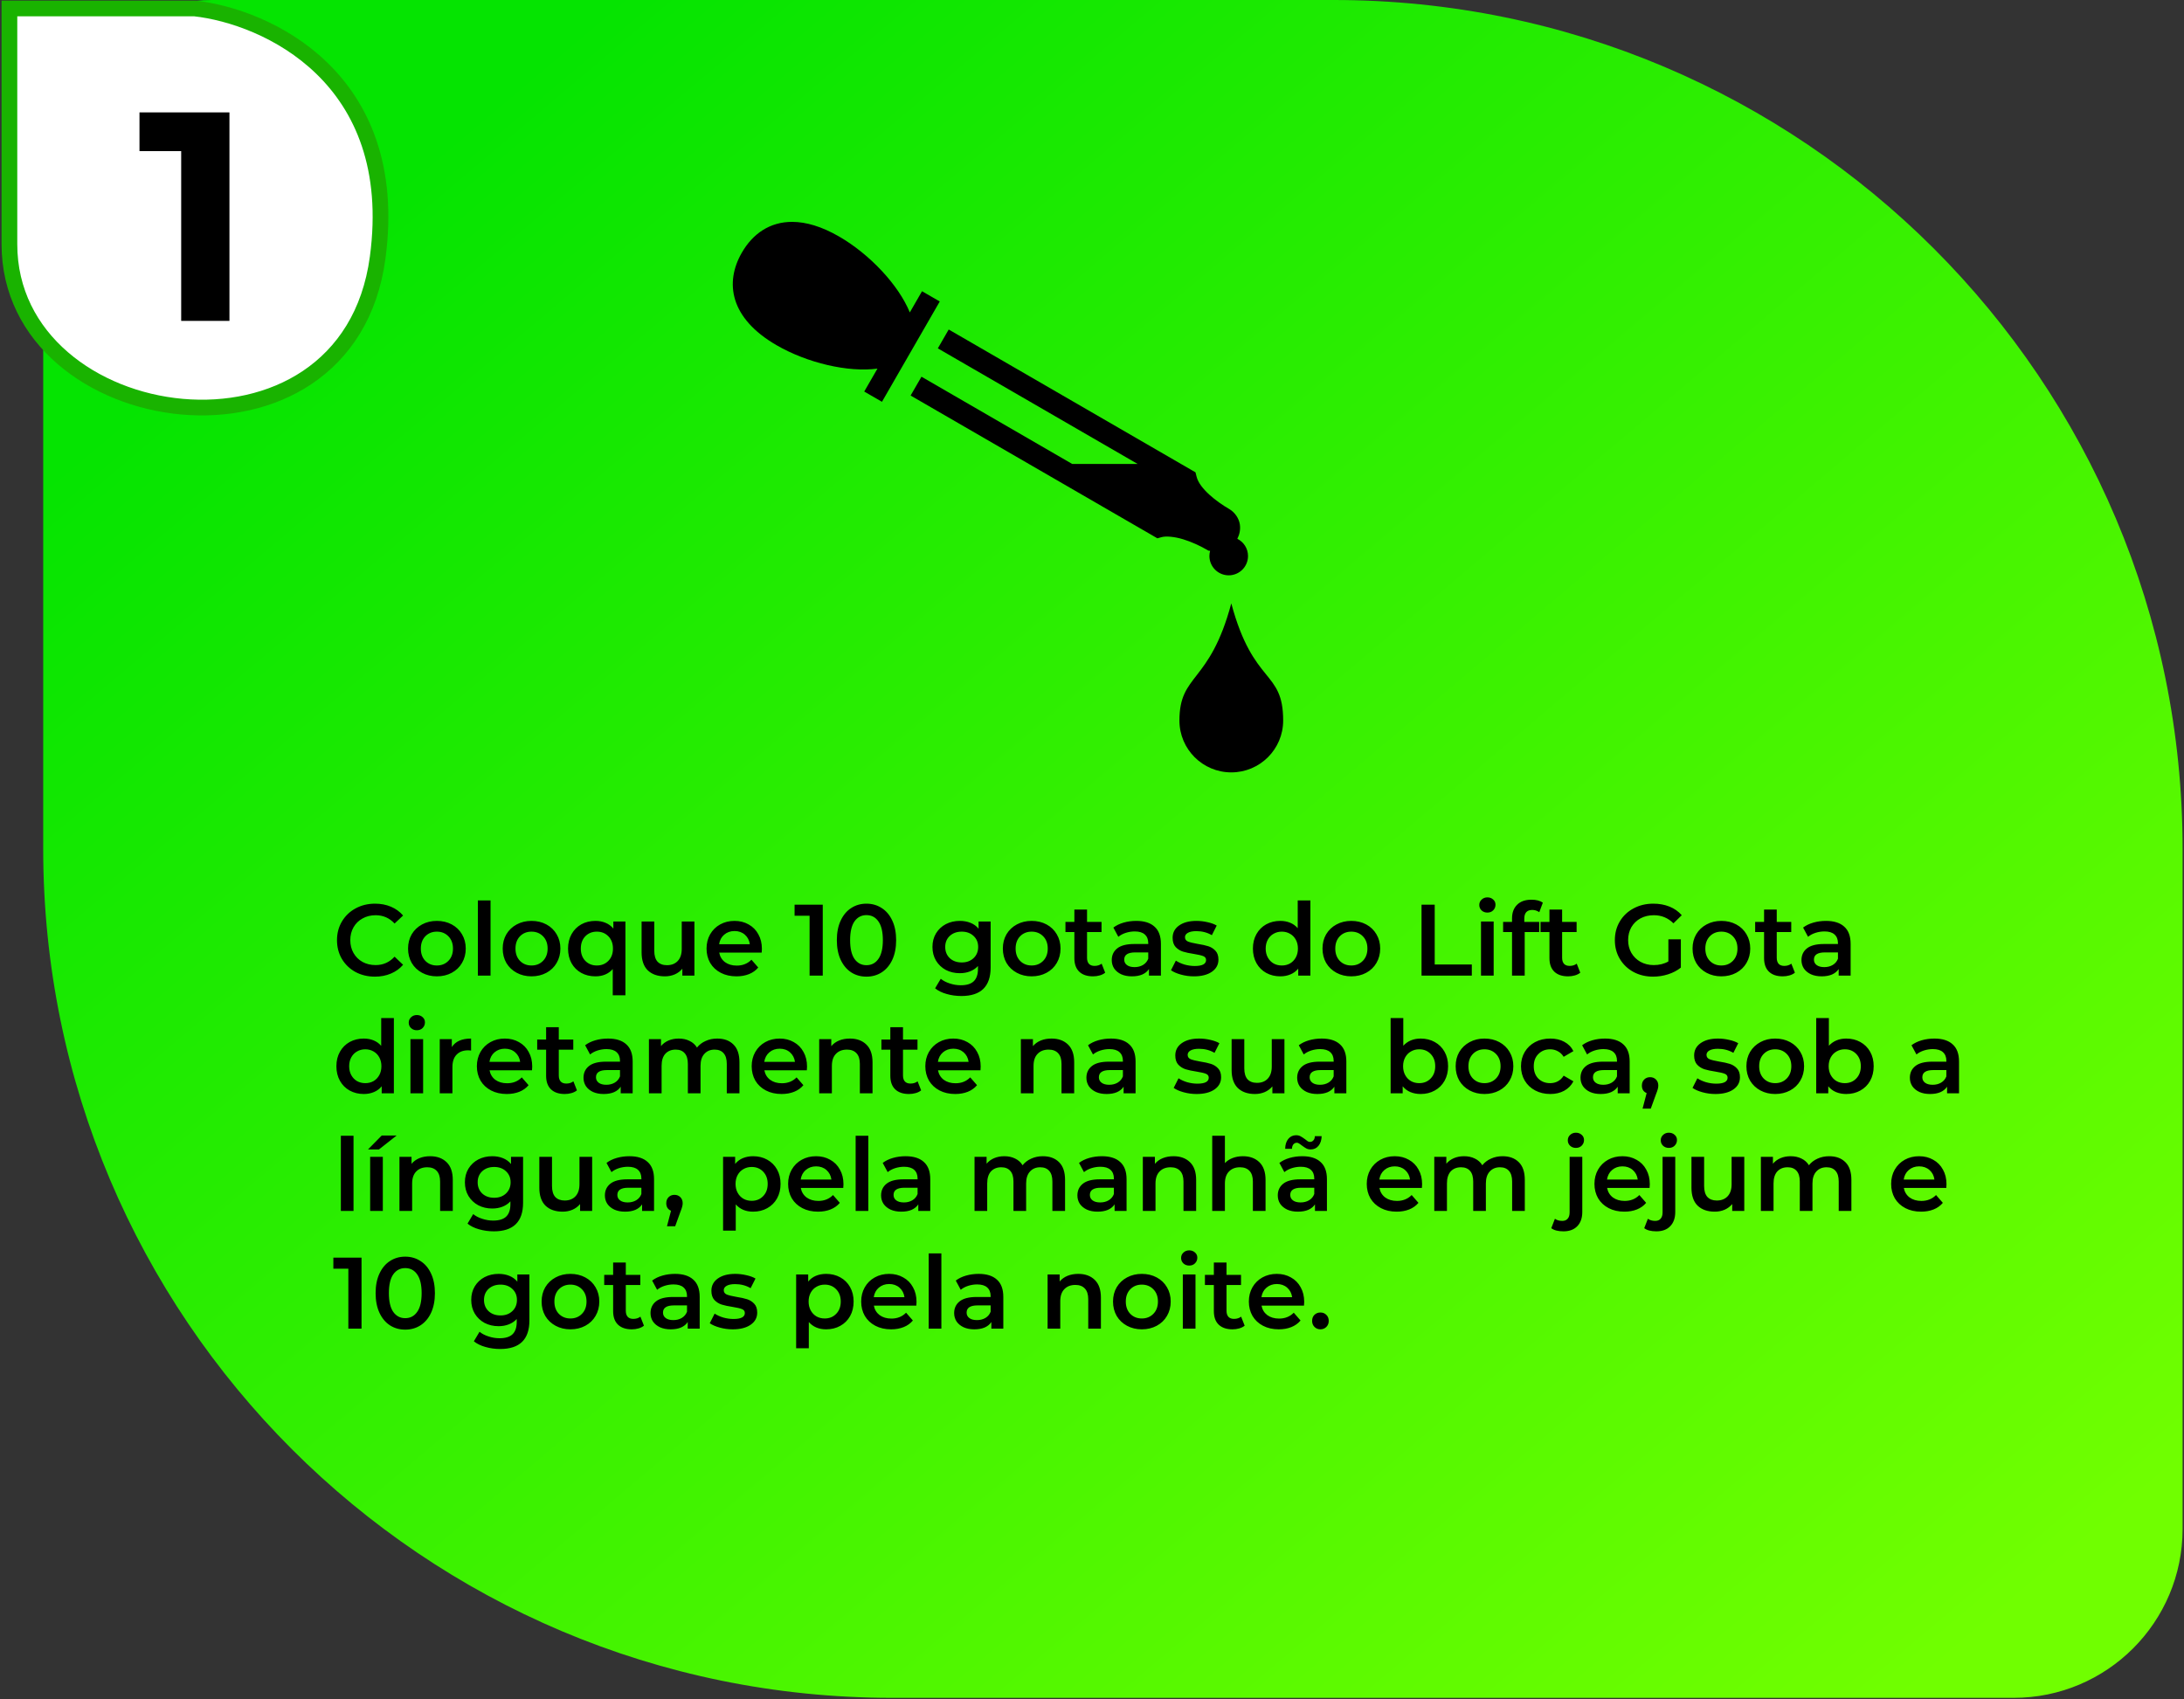
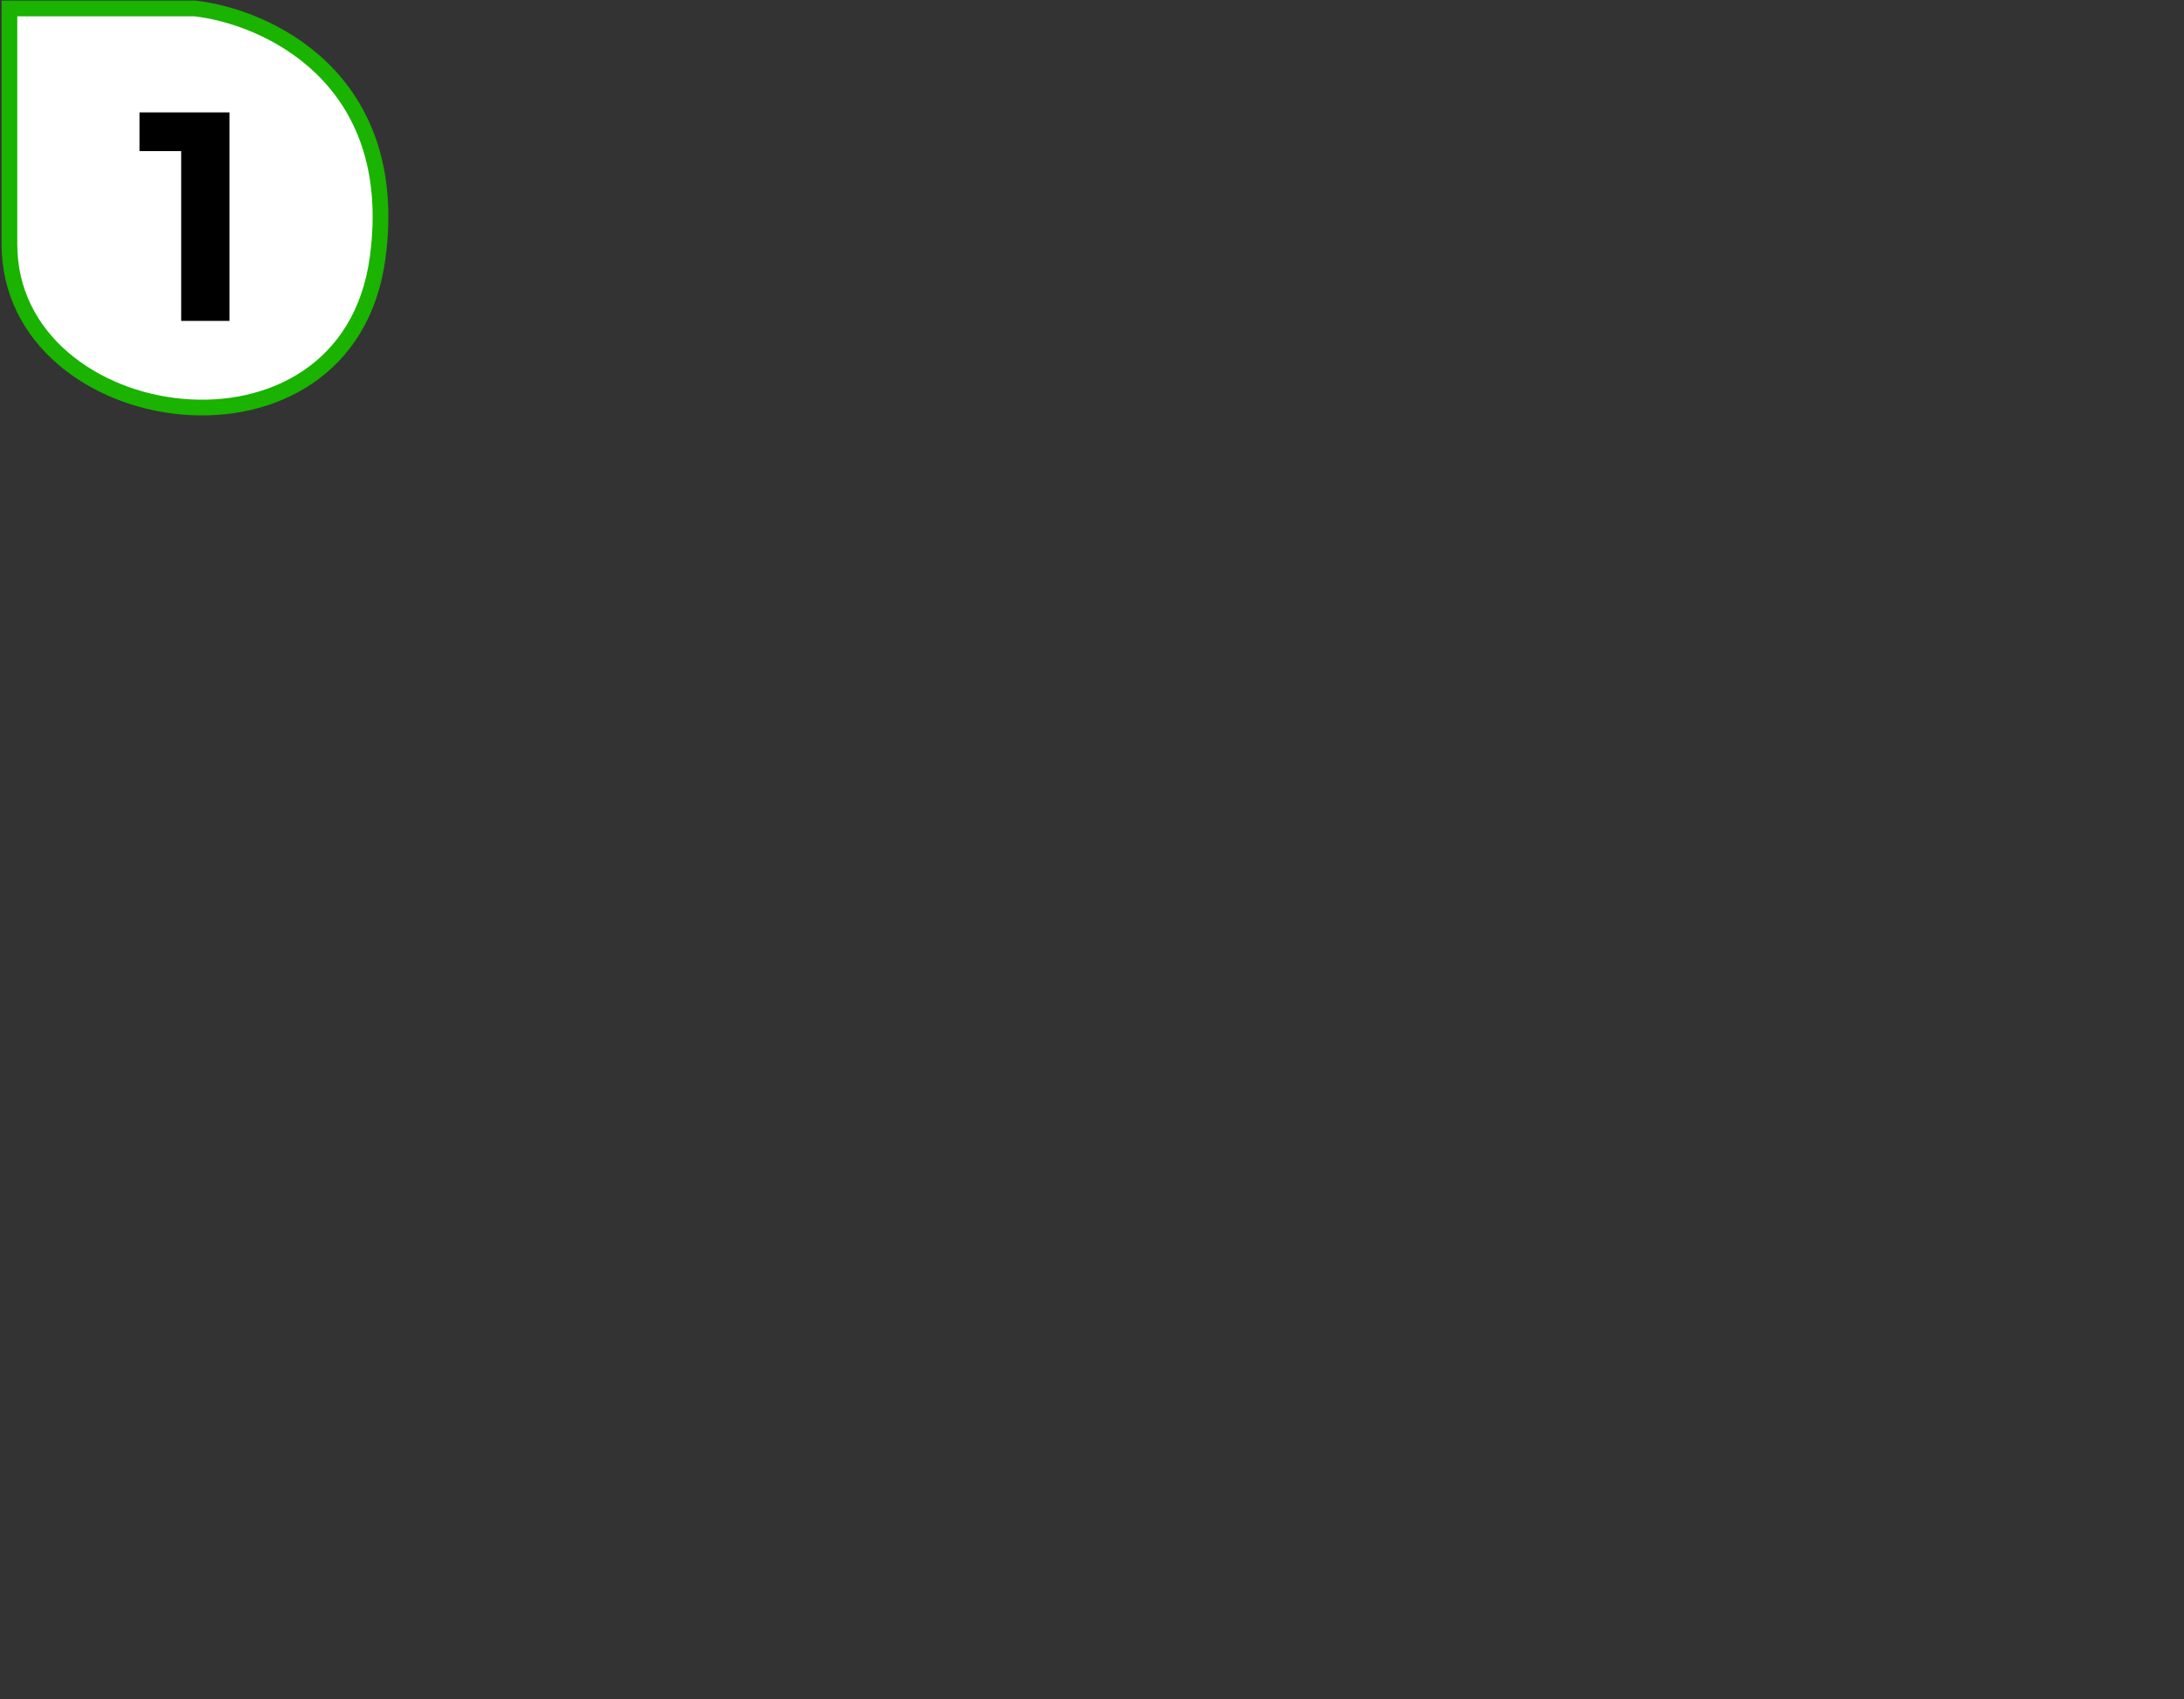
<svg xmlns="http://www.w3.org/2000/svg" width="464" height="361" viewBox="0 0 464 361" fill="none">
  <rect x="0" y="0" width="464" height="361" fill="#333333" stroke="none" />
-   <path d="M9.179 35.895C9.179 16.071 25.25 0 45.074 0H283.329C382.946 0 463.702 80.756 463.702 180.373V324.852C463.702 344.676 447.631 360.747 427.807 360.747H189.552C89.935 360.747 9.179 279.991 9.179 180.374V35.895Z" fill="url(#paint0_linear_40_256)" />
-   <path d="M79.652 207.51C78.13 207.51 76.752 207.18 75.517 206.52C74.297 205.845 73.335 204.919 72.631 203.741C71.942 202.564 71.597 201.236 71.597 199.757C71.597 198.278 71.949 196.95 72.653 195.773C73.356 194.595 74.318 193.676 75.538 193.016C76.773 192.341 78.152 192.004 79.674 192.004C80.909 192.004 82.036 192.219 83.055 192.65C84.074 193.08 84.936 193.705 85.639 194.523L83.83 196.225C82.739 195.047 81.397 194.459 79.803 194.459C78.769 194.459 77.843 194.689 77.025 195.148C76.206 195.593 75.567 196.218 75.108 197.022C74.648 197.826 74.419 198.738 74.419 199.757C74.419 200.776 74.648 201.688 75.108 202.492C75.567 203.296 76.206 203.928 77.025 204.387C77.843 204.833 78.769 205.055 79.803 205.055C81.397 205.055 82.739 204.459 83.83 203.267L85.639 204.99C84.936 205.809 84.067 206.433 83.033 206.864C82.014 207.295 80.887 207.51 79.652 207.51ZM92.812 207.446C91.649 207.446 90.601 207.194 89.668 206.692C88.734 206.189 88.002 205.493 87.471 204.603C86.954 203.698 86.695 202.679 86.695 201.545C86.695 200.41 86.954 199.398 87.471 198.508C88.002 197.618 88.734 196.921 89.668 196.419C90.601 195.916 91.649 195.665 92.812 195.665C93.989 195.665 95.045 195.916 95.978 196.419C96.911 196.921 97.636 197.618 98.153 198.508C98.684 199.398 98.95 200.41 98.95 201.545C98.95 202.679 98.684 203.698 98.153 204.603C97.636 205.493 96.911 206.189 95.978 206.692C95.045 207.194 93.989 207.446 92.812 207.446ZM92.812 205.141C93.803 205.141 94.621 204.811 95.267 204.151C95.913 203.49 96.236 202.621 96.236 201.545C96.236 200.468 95.913 199.599 95.267 198.939C94.621 198.278 93.803 197.948 92.812 197.948C91.821 197.948 91.003 198.278 90.357 198.939C89.725 199.599 89.409 200.468 89.409 201.545C89.409 202.621 89.725 203.49 90.357 204.151C91.003 204.811 91.821 205.141 92.812 205.141ZM101.524 191.314H104.217V207.295H101.524V191.314ZM112.919 207.446C111.756 207.446 110.708 207.194 109.774 206.692C108.841 206.189 108.109 205.493 107.578 204.603C107.061 203.698 106.802 202.679 106.802 201.545C106.802 200.41 107.061 199.398 107.578 198.508C108.109 197.618 108.841 196.921 109.774 196.419C110.708 195.916 111.756 195.665 112.919 195.665C114.096 195.665 115.152 195.916 116.085 196.419C117.018 196.921 117.743 197.618 118.26 198.508C118.791 199.398 119.057 200.41 119.057 201.545C119.057 202.679 118.791 203.698 118.26 204.603C117.743 205.493 117.018 206.189 116.085 206.692C115.152 207.194 114.096 207.446 112.919 207.446ZM112.919 205.141C113.91 205.141 114.728 204.811 115.374 204.151C116.02 203.49 116.343 202.621 116.343 201.545C116.343 200.468 116.02 199.599 115.374 198.939C114.728 198.278 113.91 197.948 112.919 197.948C111.928 197.948 111.11 198.278 110.464 198.939C109.832 199.599 109.516 200.468 109.516 201.545C109.516 202.621 109.832 203.49 110.464 204.151C111.11 204.811 111.928 205.141 112.919 205.141ZM132.874 195.794V211.473H130.182V205.895C129.277 206.929 128.049 207.446 126.499 207.446C125.379 207.446 124.374 207.202 123.484 206.713C122.608 206.225 121.919 205.536 121.416 204.646C120.928 203.756 120.684 202.722 120.684 201.545C120.684 200.382 120.935 199.355 121.438 198.465C121.94 197.574 122.629 196.885 123.505 196.397C124.381 195.909 125.379 195.665 126.499 195.665C127.288 195.665 128.006 195.801 128.652 196.074C129.313 196.347 129.866 196.756 130.311 197.302V195.794H132.874ZM126.8 205.141C127.791 205.141 128.609 204.811 129.256 204.151C129.902 203.49 130.225 202.621 130.225 201.545C130.225 200.468 129.902 199.599 129.256 198.939C128.609 198.278 127.791 197.948 126.8 197.948C125.81 197.948 124.991 198.278 124.345 198.939C123.713 199.599 123.397 200.468 123.397 201.545C123.397 202.621 123.713 203.49 124.345 204.151C124.991 204.811 125.81 205.141 126.8 205.141ZM147.531 195.794V207.295H144.968V205.83C144.537 206.347 143.999 206.749 143.353 207.036C142.706 207.309 142.01 207.446 141.263 207.446C139.727 207.446 138.514 207.022 137.624 206.175C136.748 205.314 136.31 204.043 136.31 202.363V195.794H139.002V201.997C139.002 203.031 139.232 203.806 139.691 204.323C140.165 204.825 140.833 205.077 141.694 205.077C142.656 205.077 143.417 204.782 143.977 204.194C144.551 203.591 144.839 202.729 144.839 201.609V195.794H147.531ZM161.867 201.609C161.867 201.796 161.853 202.061 161.824 202.406H152.8C152.958 203.253 153.367 203.928 154.028 204.43C154.703 204.919 155.535 205.163 156.526 205.163C157.79 205.163 158.831 204.746 159.649 203.914L161.092 205.572C160.575 206.189 159.922 206.656 159.132 206.972C158.342 207.288 157.452 207.446 156.461 207.446C155.198 207.446 154.085 207.194 153.123 206.692C152.161 206.189 151.415 205.493 150.883 204.603C150.366 203.698 150.108 202.679 150.108 201.545C150.108 200.425 150.359 199.42 150.862 198.529C151.379 197.625 152.089 196.921 152.994 196.419C153.899 195.916 154.918 195.665 156.052 195.665C157.172 195.665 158.17 195.916 159.046 196.419C159.936 196.907 160.625 197.603 161.113 198.508C161.616 199.398 161.867 200.432 161.867 201.609ZM156.052 197.819C155.191 197.819 154.458 198.077 153.855 198.594C153.267 199.096 152.908 199.771 152.779 200.618H159.304C159.189 199.786 158.838 199.111 158.249 198.594C157.66 198.077 156.928 197.819 156.052 197.819ZM174.799 192.219V207.295H171.999V194.566H168.812V192.219H174.799ZM184.078 207.51C182.872 207.51 181.795 207.209 180.848 206.606C179.9 205.988 179.154 205.098 178.608 203.935C178.062 202.758 177.79 201.365 177.79 199.757C177.79 198.149 178.062 196.763 178.608 195.6C179.154 194.423 179.9 193.533 180.848 192.93C181.795 192.312 182.872 192.004 184.078 192.004C185.285 192.004 186.361 192.312 187.309 192.93C188.271 193.533 189.025 194.423 189.57 195.6C190.116 196.763 190.389 198.149 190.389 199.757C190.389 201.365 190.116 202.758 189.57 203.935C189.025 205.098 188.271 205.988 187.309 206.606C186.361 207.209 185.285 207.51 184.078 207.51ZM184.078 205.077C185.155 205.077 186.002 204.631 186.62 203.741C187.252 202.851 187.567 201.523 187.567 199.757C187.567 197.991 187.252 196.663 186.62 195.773C186.002 194.882 185.155 194.437 184.078 194.437C183.016 194.437 182.169 194.882 181.537 195.773C180.92 196.663 180.611 197.991 180.611 199.757C180.611 201.523 180.92 202.851 181.537 203.741C182.169 204.631 183.016 205.077 184.078 205.077ZM210.466 195.794V205.55C210.466 209.599 208.399 211.624 204.263 211.624C203.158 211.624 202.11 211.48 201.119 211.193C200.128 210.92 199.31 210.518 198.664 209.987L199.87 207.963C200.372 208.379 201.004 208.709 201.765 208.953C202.54 209.212 203.323 209.341 204.113 209.341C205.376 209.341 206.302 209.054 206.891 208.479C207.48 207.905 207.774 207.029 207.774 205.852V205.249C207.315 205.751 206.755 206.132 206.094 206.39C205.434 206.649 204.709 206.778 203.919 206.778C202.828 206.778 201.837 206.548 200.947 206.089C200.071 205.615 199.375 204.955 198.858 204.107C198.355 203.26 198.104 202.291 198.104 201.2C198.104 200.109 198.355 199.147 198.858 198.314C199.375 197.467 200.071 196.814 200.947 196.354C201.837 195.895 202.828 195.665 203.919 195.665C204.752 195.665 205.505 195.801 206.18 196.074C206.869 196.347 207.444 196.763 207.903 197.323V195.794H210.466ZM204.328 204.495C205.347 204.495 206.18 204.194 206.826 203.591C207.487 202.973 207.817 202.176 207.817 201.2C207.817 200.238 207.487 199.455 206.826 198.852C206.18 198.249 205.347 197.948 204.328 197.948C203.294 197.948 202.447 198.249 201.787 198.852C201.141 199.455 200.817 200.238 200.817 201.2C200.817 202.176 201.141 202.973 201.787 203.591C202.447 204.194 203.294 204.495 204.328 204.495ZM219.174 207.446C218.011 207.446 216.963 207.194 216.03 206.692C215.097 206.189 214.364 205.493 213.833 204.603C213.316 203.698 213.058 202.679 213.058 201.545C213.058 200.41 213.316 199.398 213.833 198.508C214.364 197.618 215.097 196.921 216.03 196.419C216.963 195.916 218.011 195.665 219.174 195.665C220.352 195.665 221.407 195.916 222.34 196.419C223.274 196.921 223.999 197.618 224.516 198.508C225.047 199.398 225.312 200.41 225.312 201.545C225.312 202.679 225.047 203.698 224.516 204.603C223.999 205.493 223.274 206.189 222.34 206.692C221.407 207.194 220.352 207.446 219.174 207.446ZM219.174 205.141C220.165 205.141 220.983 204.811 221.63 204.151C222.276 203.49 222.599 202.621 222.599 201.545C222.599 200.468 222.276 199.599 221.63 198.939C220.983 198.278 220.165 197.948 219.174 197.948C218.184 197.948 217.365 198.278 216.719 198.939C216.087 199.599 215.772 200.468 215.772 201.545C215.772 202.621 216.087 203.49 216.719 204.151C217.365 204.811 218.184 205.141 219.174 205.141ZM234.8 206.67C234.484 206.929 234.097 207.123 233.637 207.252C233.192 207.381 232.718 207.446 232.216 207.446C230.952 207.446 229.976 207.115 229.287 206.455C228.598 205.795 228.253 204.833 228.253 203.569V198.034H226.358V195.88H228.253V193.253H230.945V195.88H234.025V198.034H230.945V203.504C230.945 204.064 231.081 204.495 231.354 204.797C231.627 205.084 232.022 205.227 232.539 205.227C233.142 205.227 233.644 205.069 234.046 204.754L234.8 206.67ZM241.408 195.665C243.103 195.665 244.395 196.074 245.285 196.892C246.19 197.697 246.642 198.917 246.642 200.554V207.295H244.101V205.895C243.77 206.398 243.297 206.785 242.679 207.058C242.076 207.316 241.344 207.446 240.482 207.446C239.621 207.446 238.867 207.302 238.221 207.015C237.575 206.713 237.072 206.304 236.713 205.787C236.369 205.256 236.196 204.66 236.196 204C236.196 202.966 236.577 202.14 237.338 201.523C238.113 200.891 239.327 200.575 240.978 200.575H243.95V200.403C243.95 199.599 243.706 198.982 243.218 198.551C242.744 198.12 242.033 197.905 241.085 197.905C240.439 197.905 239.8 198.005 239.169 198.206C238.551 198.407 238.027 198.687 237.596 199.046L236.541 197.086C237.144 196.627 237.869 196.275 238.716 196.031C239.563 195.787 240.461 195.665 241.408 195.665ZM241.042 205.486C241.717 205.486 242.313 205.335 242.83 205.034C243.361 204.718 243.734 204.273 243.95 203.698V202.363H241.172C239.621 202.363 238.846 202.873 238.846 203.892C238.846 204.38 239.039 204.768 239.427 205.055C239.815 205.342 240.353 205.486 241.042 205.486ZM253.651 207.446C252.717 207.446 251.806 207.324 250.915 207.08C250.025 206.835 249.314 206.527 248.783 206.153L249.817 204.107C250.334 204.452 250.951 204.732 251.669 204.947C252.401 205.148 253.119 205.249 253.823 205.249C255.431 205.249 256.235 204.825 256.235 203.978C256.235 203.576 256.027 203.296 255.61 203.138C255.208 202.98 254.555 202.83 253.651 202.686C252.703 202.542 251.928 202.377 251.325 202.191C250.736 202.004 250.219 201.681 249.774 201.221C249.343 200.748 249.128 200.094 249.128 199.262C249.128 198.17 249.58 197.302 250.485 196.656C251.404 195.995 252.638 195.665 254.189 195.665C254.979 195.665 255.768 195.758 256.558 195.945C257.348 196.117 257.994 196.354 258.496 196.656L257.463 198.702C256.486 198.127 255.388 197.84 254.167 197.84C253.378 197.84 252.775 197.962 252.358 198.206C251.956 198.436 251.755 198.745 251.755 199.132C251.755 199.563 251.971 199.872 252.401 200.058C252.847 200.231 253.529 200.396 254.447 200.554C255.366 200.697 256.12 200.862 256.709 201.049C257.298 201.236 257.8 201.552 258.216 201.997C258.647 202.442 258.863 203.074 258.863 203.892C258.863 204.969 258.396 205.83 257.463 206.477C256.529 207.123 255.259 207.446 253.651 207.446ZM278.397 191.314V207.295H275.813V205.809C275.368 206.354 274.815 206.764 274.154 207.036C273.508 207.309 272.79 207.446 272.001 207.446C270.895 207.446 269.897 207.202 269.007 206.713C268.131 206.225 267.442 205.536 266.939 204.646C266.437 203.741 266.186 202.708 266.186 201.545C266.186 200.382 266.437 199.355 266.939 198.465C267.442 197.574 268.131 196.885 269.007 196.397C269.897 195.909 270.895 195.665 272.001 195.665C272.762 195.665 273.458 195.794 274.09 196.053C274.721 196.311 275.26 196.699 275.705 197.216V191.314H278.397ZM272.324 205.141C272.97 205.141 273.551 204.998 274.068 204.71C274.585 204.409 274.994 203.985 275.296 203.44C275.597 202.894 275.748 202.262 275.748 201.545C275.748 200.827 275.597 200.195 275.296 199.649C274.994 199.104 274.585 198.687 274.068 198.4C273.551 198.099 272.97 197.948 272.324 197.948C271.678 197.948 271.096 198.099 270.579 198.4C270.062 198.687 269.653 199.104 269.352 199.649C269.05 200.195 268.899 200.827 268.899 201.545C268.899 202.262 269.05 202.894 269.352 203.44C269.653 203.985 270.062 204.409 270.579 204.71C271.096 204.998 271.678 205.141 272.324 205.141ZM287.088 207.446C285.925 207.446 284.877 207.194 283.943 206.692C283.01 206.189 282.278 205.493 281.747 204.603C281.23 203.698 280.971 202.679 280.971 201.545C280.971 200.41 281.23 199.398 281.747 198.508C282.278 197.618 283.01 196.921 283.943 196.419C284.877 195.916 285.925 195.665 287.088 195.665C288.265 195.665 289.321 195.916 290.254 196.419C291.187 196.921 291.912 197.618 292.429 198.508C292.96 199.398 293.226 200.41 293.226 201.545C293.226 202.679 292.96 203.698 292.429 204.603C291.912 205.493 291.187 206.189 290.254 206.692C289.321 207.194 288.265 207.446 287.088 207.446ZM287.088 205.141C288.079 205.141 288.897 204.811 289.543 204.151C290.189 203.49 290.512 202.621 290.512 201.545C290.512 200.468 290.189 199.599 289.543 198.939C288.897 198.278 288.079 197.948 287.088 197.948C286.097 197.948 285.279 198.278 284.633 198.939C284.001 199.599 283.685 200.468 283.685 201.545C283.685 202.621 284.001 203.49 284.633 204.151C285.279 204.811 286.097 205.141 287.088 205.141ZM302.011 192.219H304.811V204.926H312.693V207.295H302.011V192.219ZM314.645 195.794H317.337V207.295H314.645V195.794ZM316.002 193.899C315.514 193.899 315.105 193.748 314.775 193.447C314.444 193.131 314.279 192.743 314.279 192.284C314.279 191.824 314.444 191.444 314.775 191.142C315.105 190.826 315.514 190.668 316.002 190.668C316.49 190.668 316.9 190.819 317.23 191.121C317.56 191.408 317.725 191.774 317.725 192.219C317.725 192.693 317.56 193.095 317.23 193.425C316.914 193.741 316.505 193.899 316.002 193.899ZM325.544 193.339C324.41 193.339 323.843 193.956 323.843 195.191V195.88H327.009V198.034H323.929V207.295H321.237V198.034H319.342V195.88H321.237V195.148C321.237 193.913 321.596 192.944 322.314 192.24C323.032 191.523 324.044 191.164 325.351 191.164C326.384 191.164 327.196 191.372 327.784 191.788L327.03 193.813C326.571 193.497 326.076 193.339 325.544 193.339ZM335.735 206.67C335.419 206.929 335.031 207.123 334.572 207.252C334.126 207.381 333.653 207.446 333.15 207.446C331.887 207.446 330.91 207.115 330.221 206.455C329.532 205.795 329.187 204.833 329.187 203.569V198.034H327.292V195.88H329.187V193.253H331.879V195.88H334.959V198.034H331.879V203.504C331.879 204.064 332.016 204.495 332.289 204.797C332.561 205.084 332.956 205.227 333.473 205.227C334.076 205.227 334.579 205.069 334.981 204.754L335.735 206.67ZM354.454 199.585H357.104V205.593C356.328 206.211 355.424 206.685 354.39 207.015C353.356 207.345 352.294 207.51 351.202 207.51C349.666 207.51 348.281 207.18 347.046 206.52C345.811 205.845 344.842 204.919 344.138 203.741C343.435 202.564 343.083 201.236 343.083 199.757C343.083 198.278 343.435 196.95 344.138 195.773C344.842 194.595 345.811 193.676 347.046 193.016C348.295 192.341 349.695 192.004 351.245 192.004C352.509 192.004 353.658 192.212 354.691 192.628C355.725 193.045 356.594 193.655 357.297 194.459L355.531 196.182C354.383 195.033 352.997 194.459 351.375 194.459C350.312 194.459 349.365 194.681 348.532 195.126C347.713 195.572 347.067 196.196 346.593 197C346.134 197.804 345.904 198.723 345.904 199.757C345.904 200.762 346.134 201.667 346.593 202.471C347.067 203.275 347.713 203.906 348.532 204.366C349.365 204.825 350.305 205.055 351.353 205.055C352.531 205.055 353.564 204.797 354.454 204.28V199.585ZM365.707 207.446C364.544 207.446 363.496 207.194 362.562 206.692C361.629 206.189 360.897 205.493 360.366 204.603C359.849 203.698 359.59 202.679 359.59 201.545C359.59 200.41 359.849 199.398 360.366 198.508C360.897 197.618 361.629 196.921 362.562 196.419C363.496 195.916 364.544 195.665 365.707 195.665C366.884 195.665 367.939 195.916 368.873 196.419C369.806 196.921 370.531 197.618 371.048 198.508C371.579 199.398 371.845 200.41 371.845 201.545C371.845 202.679 371.579 203.698 371.048 204.603C370.531 205.493 369.806 206.189 368.873 206.692C367.939 207.194 366.884 207.446 365.707 207.446ZM365.707 205.141C366.697 205.141 367.516 204.811 368.162 204.151C368.808 203.49 369.131 202.621 369.131 201.545C369.131 200.468 368.808 199.599 368.162 198.939C367.516 198.278 366.697 197.948 365.707 197.948C364.716 197.948 363.898 198.278 363.252 198.939C362.62 199.599 362.304 200.468 362.304 201.545C362.304 202.621 362.62 203.49 363.252 204.151C363.898 204.811 364.716 205.141 365.707 205.141ZM381.333 206.67C381.017 206.929 380.629 207.123 380.17 207.252C379.725 207.381 379.251 207.446 378.748 207.446C377.485 207.446 376.508 207.115 375.819 206.455C375.13 205.795 374.785 204.833 374.785 203.569V198.034H372.89V195.88H374.785V193.253H377.478V195.88H380.557V198.034H377.478V203.504C377.478 204.064 377.614 204.495 377.887 204.797C378.16 205.084 378.554 205.227 379.071 205.227C379.674 205.227 380.177 205.069 380.579 204.754L381.333 206.67ZM387.941 195.665C389.635 195.665 390.927 196.074 391.818 196.892C392.722 197.697 393.174 198.917 393.174 200.554V207.295H390.633V205.895C390.303 206.398 389.829 206.785 389.212 207.058C388.608 207.316 387.876 207.446 387.015 207.446C386.153 207.446 385.399 207.302 384.753 207.015C384.107 206.713 383.605 206.304 383.246 205.787C382.901 205.256 382.729 204.66 382.729 204C382.729 202.966 383.109 202.14 383.87 201.523C384.646 200.891 385.859 200.575 387.51 200.575H390.482V200.403C390.482 199.599 390.238 198.982 389.75 198.551C389.276 198.12 388.565 197.905 387.618 197.905C386.972 197.905 386.333 198.005 385.701 198.206C385.084 198.407 384.56 198.687 384.129 199.046L383.073 197.086C383.676 196.627 384.402 196.275 385.249 196.031C386.096 195.787 386.993 195.665 387.941 195.665ZM387.575 205.486C388.25 205.486 388.845 205.335 389.362 205.034C389.894 204.718 390.267 204.273 390.482 203.698V202.363H387.704C386.153 202.363 385.378 202.873 385.378 203.892C385.378 204.38 385.572 204.768 385.959 205.055C386.347 205.342 386.886 205.486 387.575 205.486ZM83.68 216.314V232.295H81.095V230.809C80.65 231.354 80.097 231.764 79.437 232.036C78.791 232.309 78.073 232.446 77.283 232.446C76.177 232.446 75.18 232.202 74.289 231.713C73.413 231.225 72.724 230.536 72.222 229.646C71.719 228.741 71.468 227.708 71.468 226.545C71.468 225.382 71.719 224.355 72.222 223.465C72.724 222.574 73.413 221.885 74.289 221.397C75.18 220.909 76.177 220.665 77.283 220.665C78.044 220.665 78.74 220.794 79.372 221.053C80.004 221.311 80.542 221.699 80.987 222.216V216.314H83.68ZM77.606 230.141C78.252 230.141 78.834 229.998 79.351 229.71C79.868 229.409 80.277 228.985 80.578 228.44C80.88 227.894 81.031 227.262 81.031 226.545C81.031 225.827 80.88 225.195 80.578 224.649C80.277 224.104 79.868 223.687 79.351 223.4C78.834 223.099 78.252 222.948 77.606 222.948C76.96 222.948 76.379 223.099 75.862 223.4C75.345 223.687 74.936 224.104 74.634 224.649C74.332 225.195 74.182 225.827 74.182 226.545C74.182 227.262 74.332 227.894 74.634 228.44C74.936 228.985 75.345 229.409 75.862 229.71C76.379 229.998 76.96 230.141 77.606 230.141ZM87.201 220.794H89.894V232.295H87.201V220.794ZM88.558 218.899C88.07 218.899 87.661 218.748 87.331 218.447C87 218.131 86.835 217.743 86.835 217.284C86.835 216.824 87 216.444 87.331 216.142C87.661 215.826 88.07 215.668 88.558 215.668C89.046 215.668 89.456 215.819 89.786 216.121C90.116 216.408 90.281 216.774 90.281 217.219C90.281 217.693 90.116 218.095 89.786 218.425C89.47 218.741 89.061 218.899 88.558 218.899ZM95.99 222.474C96.765 221.268 98.129 220.665 100.082 220.665V223.228C99.852 223.185 99.644 223.163 99.457 223.163C98.409 223.163 97.591 223.472 97.002 224.089C96.413 224.692 96.119 225.568 96.119 226.717V232.295H93.427V220.794H95.99V222.474ZM113.072 226.609C113.072 226.796 113.058 227.061 113.029 227.406H104.005C104.163 228.253 104.572 228.928 105.233 229.43C105.908 229.919 106.74 230.163 107.731 230.163C108.994 230.163 110.035 229.746 110.854 228.914L112.297 230.572C111.78 231.189 111.127 231.656 110.337 231.972C109.547 232.288 108.657 232.446 107.666 232.446C106.403 232.446 105.29 232.194 104.328 231.692C103.366 231.189 102.62 230.493 102.088 229.603C101.571 228.698 101.313 227.679 101.313 226.545C101.313 225.425 101.564 224.42 102.067 223.529C102.584 222.625 103.294 221.921 104.199 221.419C105.103 220.916 106.123 220.665 107.257 220.665C108.377 220.665 109.375 220.916 110.251 221.419C111.141 221.907 111.83 222.603 112.318 223.508C112.821 224.398 113.072 225.432 113.072 226.609ZM107.257 222.819C106.396 222.819 105.663 223.077 105.06 223.594C104.472 224.096 104.113 224.771 103.984 225.618H110.509C110.394 224.786 110.043 224.111 109.454 223.594C108.865 223.077 108.133 222.819 107.257 222.819ZM122.572 231.67C122.256 231.929 121.868 232.123 121.409 232.252C120.963 232.381 120.49 232.446 119.987 232.446C118.724 232.446 117.747 232.115 117.058 231.455C116.369 230.795 116.024 229.833 116.024 228.569V223.034H114.129V220.88H116.024V218.253H118.716V220.88H121.796V223.034H118.716V228.504C118.716 229.064 118.853 229.495 119.126 229.797C119.398 230.084 119.793 230.227 120.31 230.227C120.913 230.227 121.416 230.069 121.818 229.754L122.572 231.67ZM129.18 220.665C130.874 220.665 132.166 221.074 133.056 221.892C133.961 222.697 134.413 223.917 134.413 225.554V232.295H131.872V230.895C131.542 231.398 131.068 231.785 130.45 232.058C129.847 232.316 129.115 232.446 128.254 232.446C127.392 232.446 126.638 232.302 125.992 232.015C125.346 231.713 124.844 231.304 124.485 230.787C124.14 230.256 123.968 229.66 123.968 229C123.968 227.966 124.348 227.14 125.109 226.523C125.885 225.891 127.098 225.575 128.749 225.575H131.721V225.403C131.721 224.599 131.477 223.982 130.989 223.551C130.515 223.12 129.804 222.905 128.857 222.905C128.211 222.905 127.572 223.005 126.94 223.206C126.323 223.407 125.798 223.687 125.368 224.046L124.312 222.086C124.915 221.627 125.641 221.275 126.488 221.031C127.335 220.787 128.232 220.665 129.18 220.665ZM128.814 230.486C129.488 230.486 130.084 230.335 130.601 230.034C131.132 229.718 131.506 229.273 131.721 228.698V227.363H128.943C127.392 227.363 126.617 227.873 126.617 228.892C126.617 229.38 126.811 229.768 127.198 230.055C127.586 230.342 128.124 230.486 128.814 230.486ZM152.384 220.665C153.835 220.665 154.983 221.088 155.83 221.936C156.677 222.768 157.101 224.025 157.101 225.705V232.295H154.409V226.049C154.409 225.044 154.186 224.29 153.741 223.788C153.296 223.271 152.657 223.012 151.824 223.012C150.92 223.012 150.195 223.314 149.649 223.917C149.104 224.506 148.831 225.353 148.831 226.458V232.295H146.139V226.049C146.139 225.044 145.916 224.29 145.471 223.788C145.026 223.271 144.387 223.012 143.554 223.012C142.635 223.012 141.903 223.307 141.357 223.895C140.826 224.484 140.56 225.338 140.56 226.458V232.295H137.868V220.794H140.431V222.259C140.862 221.742 141.4 221.347 142.047 221.074C142.693 220.801 143.411 220.665 144.2 220.665C145.062 220.665 145.823 220.83 146.483 221.16C147.158 221.476 147.689 221.95 148.077 222.582C148.551 221.979 149.161 221.512 149.908 221.182C150.654 220.837 151.48 220.665 152.384 220.665ZM171.458 226.609C171.458 226.796 171.444 227.061 171.415 227.406H162.391C162.549 228.253 162.958 228.928 163.619 229.43C164.293 229.919 165.126 230.163 166.117 230.163C167.38 230.163 168.421 229.746 169.24 228.914L170.683 230.572C170.166 231.189 169.512 231.656 168.723 231.972C167.933 232.288 167.043 232.446 166.052 232.446C164.789 232.446 163.676 232.194 162.714 231.692C161.752 231.189 161.005 230.493 160.474 229.603C159.957 228.698 159.699 227.679 159.699 226.545C159.699 225.425 159.95 224.42 160.453 223.529C160.969 222.625 161.68 221.921 162.585 221.419C163.489 220.916 164.509 220.665 165.643 220.665C166.763 220.665 167.761 220.916 168.637 221.419C169.527 221.907 170.216 222.603 170.704 223.508C171.207 224.398 171.458 225.432 171.458 226.609ZM165.643 222.819C164.782 222.819 164.049 223.077 163.446 223.594C162.858 224.096 162.499 224.771 162.369 225.618H168.895C168.78 224.786 168.428 224.111 167.84 223.594C167.251 223.077 166.519 222.819 165.643 222.819ZM180.57 220.665C182.02 220.665 183.183 221.088 184.059 221.936C184.935 222.783 185.373 224.039 185.373 225.705V232.295H182.68V226.049C182.68 225.044 182.443 224.29 181.97 223.788C181.496 223.271 180.821 223.012 179.945 223.012C178.954 223.012 178.172 223.314 177.598 223.917C177.023 224.506 176.736 225.36 176.736 226.48V232.295H174.044V220.794H176.607V222.28C177.052 221.749 177.612 221.347 178.287 221.074C178.962 220.801 179.723 220.665 180.57 220.665ZM195.701 231.67C195.385 231.929 194.998 232.123 194.538 232.252C194.093 232.381 193.619 232.446 193.117 232.446C191.853 232.446 190.877 232.115 190.188 231.455C189.498 230.795 189.154 229.833 189.154 228.569V223.034H187.259V220.88H189.154V218.253H191.846V220.88H194.926V223.034H191.846V228.504C191.846 229.064 191.982 229.495 192.255 229.797C192.528 230.084 192.923 230.227 193.44 230.227C194.043 230.227 194.545 230.069 194.947 229.754L195.701 231.67ZM208.349 226.609C208.349 226.796 208.334 227.061 208.306 227.406H199.282C199.44 228.253 199.849 228.928 200.509 229.43C201.184 229.919 202.017 230.163 203.008 230.163C204.271 230.163 205.312 229.746 206.13 228.914L207.573 230.572C207.057 231.189 206.403 231.656 205.614 231.972C204.824 232.288 203.934 232.446 202.943 232.446C201.679 232.446 200.567 232.194 199.605 231.692C198.643 231.189 197.896 230.493 197.365 229.603C196.848 228.698 196.589 227.679 196.589 226.545C196.589 225.425 196.841 224.42 197.343 223.529C197.86 222.625 198.571 221.921 199.475 221.419C200.38 220.916 201.399 220.665 202.534 220.665C203.654 220.665 204.652 220.916 205.527 221.419C206.418 221.907 207.107 222.603 207.595 223.508C208.097 224.398 208.349 225.432 208.349 226.609ZM202.534 222.819C201.672 222.819 200.94 223.077 200.337 223.594C199.748 224.096 199.389 224.771 199.26 225.618H205.786C205.671 224.786 205.319 224.111 204.731 223.594C204.142 223.077 203.41 222.819 202.534 222.819ZM223.413 220.665C224.863 220.665 226.026 221.088 226.902 221.936C227.778 222.783 228.215 224.039 228.215 225.705V232.295H225.523V226.049C225.523 225.044 225.286 224.29 224.813 223.788C224.339 223.271 223.664 223.012 222.788 223.012C221.797 223.012 221.015 223.314 220.441 223.917C219.866 224.506 219.579 225.36 219.579 226.48V232.295H216.887V220.794H219.45V222.28C219.895 221.749 220.455 221.347 221.13 221.074C221.805 220.801 222.566 220.665 223.413 220.665ZM236.024 220.665C237.718 220.665 239.011 221.074 239.901 221.892C240.805 222.697 241.258 223.917 241.258 225.554V232.295H238.716V230.895C238.386 231.398 237.912 231.785 237.295 232.058C236.692 232.316 235.96 232.446 235.098 232.446C234.237 232.446 233.483 232.302 232.837 232.015C232.191 231.713 231.688 231.304 231.329 230.787C230.984 230.256 230.812 229.66 230.812 229C230.812 227.966 231.193 227.14 231.954 226.523C232.729 225.891 233.942 225.575 235.593 225.575H238.566V225.403C238.566 224.599 238.321 223.982 237.833 223.551C237.359 223.12 236.649 222.905 235.701 222.905C235.055 222.905 234.416 223.005 233.784 223.206C233.167 223.407 232.643 223.687 232.212 224.046L231.157 222.086C231.76 221.627 232.485 221.275 233.332 221.031C234.179 220.787 235.077 220.665 236.024 220.665ZM235.658 230.486C236.333 230.486 236.929 230.335 237.446 230.034C237.977 229.718 238.35 229.273 238.566 228.698V227.363H235.787C234.237 227.363 233.461 227.873 233.461 228.892C233.461 229.38 233.655 229.768 234.043 230.055C234.43 230.342 234.969 230.486 235.658 230.486ZM254.218 232.446C253.285 232.446 252.373 232.324 251.483 232.08C250.593 231.835 249.882 231.527 249.351 231.153L250.385 229.107C250.902 229.452 251.519 229.732 252.237 229.947C252.969 230.148 253.687 230.249 254.391 230.249C255.999 230.249 256.803 229.825 256.803 228.978C256.803 228.576 256.595 228.296 256.178 228.138C255.776 227.98 255.123 227.83 254.218 227.686C253.271 227.542 252.496 227.377 251.892 227.191C251.304 227.004 250.787 226.681 250.342 226.221C249.911 225.748 249.696 225.094 249.696 224.262C249.696 223.17 250.148 222.302 251.053 221.656C251.971 220.995 253.206 220.665 254.757 220.665C255.547 220.665 256.336 220.758 257.126 220.945C257.916 221.117 258.562 221.354 259.064 221.656L258.031 223.702C257.054 223.127 255.956 222.84 254.735 222.84C253.946 222.84 253.343 222.962 252.926 223.206C252.524 223.436 252.323 223.745 252.323 224.132C252.323 224.563 252.539 224.872 252.969 225.058C253.414 225.231 254.096 225.396 255.015 225.554C255.934 225.697 256.688 225.862 257.277 226.049C257.865 226.236 258.368 226.552 258.784 226.997C259.215 227.442 259.43 228.074 259.43 228.892C259.43 229.969 258.964 230.83 258.031 231.477C257.097 232.123 255.827 232.446 254.218 232.446ZM272.884 220.794V232.295H270.321V230.83C269.89 231.347 269.352 231.749 268.705 232.036C268.059 232.309 267.363 232.446 266.616 232.446C265.08 232.446 263.867 232.022 262.977 231.175C262.101 230.314 261.663 229.043 261.663 227.363V220.794H264.355V226.997C264.355 228.031 264.585 228.806 265.044 229.323C265.518 229.825 266.186 230.077 267.047 230.077C268.009 230.077 268.77 229.782 269.33 229.194C269.904 228.591 270.191 227.729 270.191 226.609V220.794H272.884ZM280.802 220.665C282.496 220.665 283.789 221.074 284.679 221.892C285.583 222.697 286.036 223.917 286.036 225.554V232.295H283.494V230.895C283.164 231.398 282.69 231.785 282.073 232.058C281.47 232.316 280.737 232.446 279.876 232.446C279.014 232.446 278.261 232.302 277.615 232.015C276.968 231.713 276.466 231.304 276.107 230.787C275.762 230.256 275.59 229.66 275.59 229C275.59 227.966 275.971 227.14 276.732 226.523C277.507 225.891 278.72 225.575 280.371 225.575H283.343V225.403C283.343 224.599 283.099 223.982 282.611 223.551C282.137 223.12 281.427 222.905 280.479 222.905C279.833 222.905 279.194 223.005 278.562 223.206C277.945 223.407 277.421 223.687 276.99 224.046L275.935 222.086C276.538 221.627 277.263 221.275 278.11 221.031C278.957 220.787 279.854 220.665 280.802 220.665ZM280.436 230.486C281.111 230.486 281.707 230.335 282.223 230.034C282.755 229.718 283.128 229.273 283.343 228.698V227.363H280.565C279.014 227.363 278.239 227.873 278.239 228.892C278.239 229.38 278.433 229.768 278.821 230.055C279.208 230.342 279.747 230.486 280.436 230.486ZM301.818 220.665C302.938 220.665 303.936 220.909 304.811 221.397C305.702 221.885 306.398 222.574 306.9 223.465C307.403 224.355 307.654 225.382 307.654 226.545C307.654 227.708 307.403 228.741 306.9 229.646C306.398 230.536 305.702 231.225 304.811 231.713C303.936 232.202 302.938 232.446 301.818 232.446C301.028 232.446 300.303 232.309 299.642 232.036C298.996 231.764 298.451 231.354 298.006 230.809V232.295H295.443V216.314H298.135V222.194C298.594 221.691 299.133 221.311 299.75 221.053C300.382 220.794 301.071 220.665 301.818 220.665ZM301.516 230.141C302.507 230.141 303.318 229.811 303.95 229.151C304.596 228.49 304.919 227.621 304.919 226.545C304.919 225.468 304.596 224.599 303.95 223.939C303.318 223.278 302.507 222.948 301.516 222.948C300.87 222.948 300.289 223.099 299.772 223.4C299.255 223.687 298.846 224.104 298.544 224.649C298.243 225.195 298.092 225.827 298.092 226.545C298.092 227.262 298.243 227.894 298.544 228.44C298.846 228.985 299.255 229.409 299.772 229.71C300.289 229.998 300.87 230.141 301.516 230.141ZM315.376 232.446C314.213 232.446 313.165 232.194 312.232 231.692C311.299 231.189 310.566 230.493 310.035 229.603C309.518 228.698 309.26 227.679 309.26 226.545C309.26 225.41 309.518 224.398 310.035 223.508C310.566 222.618 311.299 221.921 312.232 221.419C313.165 220.916 314.213 220.665 315.376 220.665C316.554 220.665 317.609 220.916 318.542 221.419C319.476 221.921 320.201 222.618 320.718 223.508C321.249 224.398 321.514 225.41 321.514 226.545C321.514 227.679 321.249 228.698 320.718 229.603C320.201 230.493 319.476 231.189 318.542 231.692C317.609 232.194 316.554 232.446 315.376 232.446ZM315.376 230.141C316.367 230.141 317.185 229.811 317.832 229.151C318.478 228.49 318.801 227.621 318.801 226.545C318.801 225.468 318.478 224.599 317.832 223.939C317.185 223.278 316.367 222.948 315.376 222.948C314.386 222.948 313.567 223.278 312.921 223.939C312.289 224.599 311.973 225.468 311.973 226.545C311.973 227.621 312.289 228.49 312.921 229.151C313.567 229.811 314.386 230.141 315.376 230.141ZM329.365 232.446C328.174 232.446 327.104 232.194 326.156 231.692C325.209 231.189 324.469 230.493 323.938 229.603C323.407 228.698 323.141 227.679 323.141 226.545C323.141 225.41 323.407 224.398 323.938 223.508C324.469 222.618 325.202 221.921 326.135 221.419C327.082 220.916 328.159 220.665 329.365 220.665C330.5 220.665 331.49 220.895 332.338 221.354C333.199 221.814 333.845 222.474 334.276 223.335L332.208 224.542C331.878 224.01 331.462 223.615 330.959 223.357C330.471 223.084 329.933 222.948 329.344 222.948C328.339 222.948 327.506 223.278 326.846 223.939C326.185 224.585 325.855 225.453 325.855 226.545C325.855 227.636 326.178 228.512 326.824 229.172C327.485 229.818 328.324 230.141 329.344 230.141C329.933 230.141 330.471 230.012 330.959 229.754C331.462 229.481 331.878 229.079 332.208 228.547L334.276 229.754C333.831 230.615 333.177 231.283 332.316 231.756C331.469 232.216 330.485 232.446 329.365 232.446ZM340.997 220.665C342.691 220.665 343.983 221.074 344.873 221.892C345.778 222.697 346.23 223.917 346.23 225.554V232.295H343.689V230.895C343.359 231.398 342.885 231.785 342.267 232.058C341.664 232.316 340.932 232.446 340.071 232.446C339.209 232.446 338.455 232.302 337.809 232.015C337.163 231.713 336.66 231.304 336.302 230.787C335.957 230.256 335.785 229.66 335.785 229C335.785 227.966 336.165 227.14 336.926 226.523C337.701 225.891 338.915 225.575 340.566 225.575H343.538V225.403C343.538 224.599 343.294 223.982 342.806 223.551C342.332 223.12 341.621 222.905 340.674 222.905C340.027 222.905 339.389 223.005 338.757 223.206C338.139 223.407 337.615 223.687 337.185 224.046L336.129 222.086C336.732 221.627 337.457 221.275 338.304 221.031C339.152 220.787 340.049 220.665 340.997 220.665ZM340.63 230.486C341.305 230.486 341.901 230.335 342.418 230.034C342.949 229.718 343.323 229.273 343.538 228.698V227.363H340.76C339.209 227.363 338.434 227.873 338.434 228.892C338.434 229.38 338.628 229.768 339.015 230.055C339.403 230.342 339.941 230.486 340.63 230.486ZM350.568 228.871C351.071 228.871 351.487 229.036 351.817 229.366C352.148 229.696 352.313 230.127 352.313 230.658C352.313 230.888 352.277 231.132 352.205 231.39C352.148 231.634 352.018 232.008 351.817 232.51L350.719 235.547H348.974L349.836 232.252C349.52 232.123 349.269 231.922 349.082 231.649C348.91 231.362 348.824 231.031 348.824 230.658C348.824 230.127 348.989 229.696 349.319 229.366C349.649 229.036 350.066 228.871 350.568 228.871ZM364.449 232.446C363.516 232.446 362.604 232.324 361.714 232.08C360.824 231.835 360.113 231.527 359.582 231.153L360.615 229.107C361.132 229.452 361.75 229.732 362.468 229.947C363.2 230.148 363.918 230.249 364.621 230.249C366.229 230.249 367.034 229.825 367.034 228.978C367.034 228.576 366.825 228.296 366.409 228.138C366.007 227.98 365.354 227.83 364.449 227.686C363.501 227.542 362.726 227.377 362.123 227.191C361.534 227.004 361.017 226.681 360.572 226.221C360.142 225.748 359.926 225.094 359.926 224.262C359.926 223.17 360.379 222.302 361.283 221.656C362.202 220.995 363.437 220.665 364.987 220.665C365.777 220.665 366.567 220.758 367.357 220.945C368.146 221.117 368.792 221.354 369.295 221.656L368.261 223.702C367.285 223.127 366.186 222.84 364.966 222.84C364.176 222.84 363.573 222.962 363.157 223.206C362.755 223.436 362.554 223.745 362.554 224.132C362.554 224.563 362.769 224.872 363.2 225.058C363.645 225.231 364.327 225.396 365.246 225.554C366.165 225.697 366.919 225.862 367.507 226.049C368.096 226.236 368.599 226.552 369.015 226.997C369.446 227.442 369.661 228.074 369.661 228.892C369.661 229.969 369.194 230.83 368.261 231.477C367.328 232.123 366.057 232.446 364.449 232.446ZM377.148 232.446C375.985 232.446 374.937 232.194 374.004 231.692C373.071 231.189 372.338 230.493 371.807 229.603C371.29 228.698 371.032 227.679 371.032 226.545C371.032 225.41 371.29 224.398 371.807 223.508C372.338 222.618 373.071 221.921 374.004 221.419C374.937 220.916 375.985 220.665 377.148 220.665C378.326 220.665 379.381 220.916 380.314 221.419C381.248 221.921 381.973 222.618 382.49 223.508C383.021 224.398 383.286 225.41 383.286 226.545C383.286 227.679 383.021 228.698 382.49 229.603C381.973 230.493 381.248 231.189 380.314 231.692C379.381 232.194 378.326 232.446 377.148 232.446ZM377.148 230.141C378.139 230.141 378.958 229.811 379.604 229.151C380.25 228.49 380.573 227.621 380.573 226.545C380.573 225.468 380.25 224.599 379.604 223.939C378.958 223.278 378.139 222.948 377.148 222.948C376.158 222.948 375.339 223.278 374.693 223.939C374.061 224.599 373.746 225.468 373.746 226.545C373.746 227.621 374.061 228.49 374.693 229.151C375.339 229.811 376.158 230.141 377.148 230.141ZM392.236 220.665C393.356 220.665 394.354 220.909 395.229 221.397C396.12 221.885 396.816 222.574 397.319 223.465C397.821 224.355 398.072 225.382 398.072 226.545C398.072 227.708 397.821 228.741 397.319 229.646C396.816 230.536 396.12 231.225 395.229 231.713C394.354 232.202 393.356 232.446 392.236 232.446C391.446 232.446 390.721 232.309 390.061 232.036C389.414 231.764 388.869 231.354 388.424 230.809V232.295H385.861V216.314H388.553V222.194C389.012 221.691 389.551 221.311 390.168 221.053C390.8 220.794 391.489 220.665 392.236 220.665ZM391.934 230.141C392.925 230.141 393.736 229.811 394.368 229.151C395.014 228.49 395.337 227.621 395.337 226.545C395.337 225.468 395.014 224.599 394.368 223.939C393.736 223.278 392.925 222.948 391.934 222.948C391.288 222.948 390.707 223.099 390.19 223.4C389.673 223.687 389.264 224.104 388.962 224.649C388.661 225.195 388.51 225.827 388.51 226.545C388.51 227.262 388.661 227.894 388.962 228.44C389.264 228.985 389.673 229.409 390.19 229.71C390.707 229.998 391.288 230.141 391.934 230.141ZM410.971 220.665C412.666 220.665 413.958 221.074 414.848 221.892C415.753 222.697 416.205 223.917 416.205 225.554V232.295H413.663V230.895C413.333 231.398 412.859 231.785 412.242 232.058C411.639 232.316 410.907 232.446 410.045 232.446C409.184 232.446 408.43 232.302 407.784 232.015C407.138 231.713 406.635 231.304 406.276 230.787C405.932 230.256 405.759 229.66 405.759 229C405.759 227.966 406.14 227.14 406.901 226.523C407.676 225.891 408.889 225.575 410.541 225.575H413.513V225.403C413.513 224.599 413.269 223.982 412.78 223.551C412.307 223.12 411.596 222.905 410.648 222.905C410.002 222.905 409.363 223.005 408.731 223.206C408.114 223.407 407.59 223.687 407.159 224.046L406.104 222.086C406.707 221.627 407.432 221.275 408.279 221.031C409.126 220.787 410.024 220.665 410.971 220.665ZM410.605 230.486C411.28 230.486 411.876 230.335 412.393 230.034C412.924 229.718 413.297 229.273 413.513 228.698V227.363H410.734C409.184 227.363 408.408 227.873 408.408 228.892C408.408 229.38 408.602 229.768 408.99 230.055C409.378 230.342 409.916 230.486 410.605 230.486ZM72.416 241.314H75.108V257.295H72.416V241.314ZM78.641 245.794H81.333V257.295H78.641V245.794ZM81.097 241.271H84.262L80.515 244.222H78.189L81.097 241.271ZM91.392 245.665C92.843 245.665 94.006 246.088 94.882 246.936C95.757 247.783 96.195 249.039 96.195 250.705V257.295H93.503V251.049C93.503 250.044 93.266 249.29 92.793 248.788C92.319 248.271 91.644 248.012 90.768 248.012C89.777 248.012 88.995 248.314 88.42 248.917C87.846 249.506 87.559 250.36 87.559 251.48V257.295H84.867V245.794H87.43V247.28C87.875 246.749 88.435 246.347 89.11 246.074C89.784 245.801 90.545 245.665 91.392 245.665ZM111.13 245.794V255.55C111.13 259.599 109.063 261.624 104.928 261.624C103.822 261.624 102.774 261.48 101.783 261.193C100.792 260.92 99.974 260.518 99.328 259.987L100.534 257.963C101.037 258.379 101.668 258.709 102.429 258.953C103.205 259.212 103.987 259.341 104.777 259.341C106.04 259.341 106.966 259.054 107.555 258.479C108.144 257.905 108.438 257.029 108.438 255.852V255.249C107.979 255.751 107.419 256.132 106.758 256.39C106.098 256.649 105.373 256.778 104.583 256.778C103.492 256.778 102.501 256.548 101.611 256.089C100.735 255.615 100.039 254.955 99.522 254.107C99.019 253.26 98.768 252.291 98.768 251.2C98.768 250.109 99.019 249.147 99.522 248.314C100.039 247.467 100.735 246.814 101.611 246.354C102.501 245.895 103.492 245.665 104.583 245.665C105.416 245.665 106.17 245.801 106.844 246.074C107.534 246.347 108.108 246.763 108.567 247.323V245.794H111.13ZM104.992 254.495C106.012 254.495 106.844 254.194 107.491 253.591C108.151 252.973 108.481 252.176 108.481 251.2C108.481 250.238 108.151 249.455 107.491 248.852C106.844 248.249 106.012 247.948 104.992 247.948C103.958 247.948 103.111 248.249 102.451 248.852C101.805 249.455 101.482 250.238 101.482 251.2C101.482 252.176 101.805 252.973 102.451 253.591C103.111 254.194 103.958 254.495 104.992 254.495ZM125.804 245.794V257.295H123.241V255.83C122.811 256.347 122.272 256.749 121.626 257.036C120.98 257.309 120.284 257.446 119.537 257.446C118.001 257.446 116.787 257.022 115.897 256.175C115.021 255.314 114.583 254.043 114.583 252.363V245.794H117.276V251.997C117.276 253.031 117.505 253.806 117.965 254.323C118.439 254.825 119.106 255.077 119.968 255.077C120.93 255.077 121.691 254.782 122.251 254.194C122.825 253.591 123.112 252.729 123.112 251.609V245.794H125.804ZM133.723 245.665C135.417 245.665 136.709 246.074 137.599 246.892C138.504 247.697 138.956 248.917 138.956 250.554V257.295H136.415V255.895C136.085 256.398 135.611 256.785 134.993 257.058C134.39 257.316 133.658 257.446 132.797 257.446C131.935 257.446 131.181 257.302 130.535 257.015C129.889 256.713 129.387 256.304 129.028 255.787C128.683 255.256 128.511 254.66 128.511 254C128.511 252.966 128.891 252.14 129.652 251.523C130.428 250.891 131.641 250.575 133.292 250.575H136.264V250.403C136.264 249.599 136.02 248.982 135.532 248.551C135.058 248.12 134.347 247.905 133.4 247.905C132.754 247.905 132.115 248.005 131.483 248.206C130.866 248.407 130.341 248.687 129.911 249.046L128.855 247.086C129.458 246.627 130.184 246.275 131.031 246.031C131.878 245.787 132.775 245.665 133.723 245.665ZM133.357 255.486C134.031 255.486 134.627 255.335 135.144 255.034C135.675 254.718 136.049 254.273 136.264 253.698V252.363H133.486C131.935 252.363 131.16 252.873 131.16 253.892C131.16 254.38 131.354 254.768 131.741 255.055C132.129 255.342 132.667 255.486 133.357 255.486ZM143.294 253.871C143.797 253.871 144.213 254.036 144.544 254.366C144.874 254.696 145.039 255.127 145.039 255.658C145.039 255.888 145.003 256.132 144.931 256.39C144.874 256.634 144.745 257.008 144.544 257.51L143.445 260.547H141.701L142.562 257.252C142.246 257.123 141.995 256.922 141.808 256.649C141.636 256.362 141.55 256.031 141.55 255.658C141.55 255.127 141.715 254.696 142.045 254.366C142.375 254.036 142.792 253.871 143.294 253.871ZM159.997 245.665C161.116 245.665 162.114 245.909 162.99 246.397C163.88 246.885 164.577 247.574 165.079 248.465C165.582 249.355 165.833 250.382 165.833 251.545C165.833 252.708 165.582 253.741 165.079 254.646C164.577 255.536 163.88 256.225 162.99 256.713C162.114 257.202 161.116 257.446 159.997 257.446C158.446 257.446 157.218 256.929 156.314 255.895V261.473H153.622V245.794H156.184V247.302C156.63 246.756 157.175 246.347 157.821 246.074C158.482 245.801 159.207 245.665 159.997 245.665ZM159.695 255.141C160.686 255.141 161.497 254.811 162.129 254.151C162.775 253.49 163.098 252.621 163.098 251.545C163.098 250.468 162.775 249.599 162.129 248.939C161.497 248.278 160.686 247.948 159.695 247.948C159.049 247.948 158.467 248.099 157.951 248.4C157.434 248.687 157.024 249.104 156.723 249.649C156.421 250.195 156.271 250.827 156.271 251.545C156.271 252.262 156.421 252.894 156.723 253.44C157.024 253.985 157.434 254.409 157.951 254.71C158.467 254.998 159.049 255.141 159.695 255.141ZM179.198 251.609C179.198 251.796 179.184 252.061 179.155 252.406H170.131C170.289 253.253 170.698 253.928 171.358 254.43C172.033 254.919 172.866 255.163 173.857 255.163C175.12 255.163 176.161 254.746 176.98 253.914L178.423 255.572C177.906 256.189 177.252 256.656 176.463 256.972C175.673 257.288 174.783 257.446 173.792 257.446C172.529 257.446 171.416 257.194 170.454 256.692C169.492 256.189 168.745 255.493 168.214 254.603C167.697 253.698 167.439 252.679 167.439 251.545C167.439 250.425 167.69 249.42 168.192 248.529C168.709 247.625 169.42 246.921 170.325 246.419C171.229 245.916 172.249 245.665 173.383 245.665C174.503 245.665 175.501 245.916 176.377 246.419C177.267 246.907 177.956 247.603 178.444 248.508C178.947 249.398 179.198 250.432 179.198 251.609ZM173.383 247.819C172.521 247.819 171.789 248.077 171.186 248.594C170.597 249.096 170.238 249.771 170.109 250.618H176.635C176.52 249.786 176.168 249.111 175.58 248.594C174.991 248.077 174.259 247.819 173.383 247.819ZM181.784 241.314H184.476V257.295H181.784V241.314ZM192.403 245.665C194.097 245.665 195.39 246.074 196.28 246.892C197.184 247.697 197.637 248.917 197.637 250.554V257.295H195.095V255.895C194.765 256.398 194.291 256.785 193.674 257.058C193.071 257.316 192.338 257.446 191.477 257.446C190.615 257.446 189.862 257.302 189.216 257.015C188.569 256.713 188.067 256.304 187.708 255.787C187.363 255.256 187.191 254.66 187.191 254C187.191 252.966 187.572 252.14 188.333 251.523C189.108 250.891 190.321 250.575 191.972 250.575H194.944V250.403C194.944 249.599 194.7 248.982 194.212 248.551C193.738 248.12 193.028 247.905 192.08 247.905C191.434 247.905 190.795 248.005 190.163 248.206C189.546 248.407 189.022 248.687 188.591 249.046L187.536 247.086C188.139 246.627 188.864 246.275 189.711 246.031C190.558 245.787 191.455 245.665 192.403 245.665ZM192.037 255.486C192.712 255.486 193.308 255.335 193.824 255.034C194.356 254.718 194.729 254.273 194.944 253.698V252.363H192.166C190.615 252.363 189.84 252.873 189.84 253.892C189.84 254.38 190.034 254.768 190.422 255.055C190.809 255.342 191.348 255.486 192.037 255.486ZM221.56 245.665C223.01 245.665 224.159 246.088 225.006 246.936C225.853 247.768 226.276 249.025 226.276 250.705V257.295H223.584V251.049C223.584 250.044 223.362 249.29 222.917 248.788C222.472 248.271 221.833 248.012 221 248.012C220.095 248.012 219.37 248.314 218.825 248.917C218.279 249.506 218.006 250.353 218.006 251.458V257.295H215.314V251.049C215.314 250.044 215.091 249.29 214.646 248.788C214.201 248.271 213.562 248.012 212.73 248.012C211.811 248.012 211.078 248.307 210.533 248.895C210.002 249.484 209.736 250.338 209.736 251.458V257.295H207.044V245.794H209.607V247.259C210.037 246.742 210.576 246.347 211.222 246.074C211.868 245.801 212.586 245.665 213.376 245.665C214.237 245.665 214.998 245.83 215.659 246.16C216.333 246.476 216.865 246.95 217.252 247.582C217.726 246.979 218.336 246.512 219.083 246.182C219.83 245.837 220.655 245.665 221.56 245.665ZM234.11 245.665C235.804 245.665 237.097 246.074 237.987 246.892C238.891 247.697 239.344 248.917 239.344 250.554V257.295H236.802V255.895C236.472 256.398 235.998 256.785 235.381 257.058C234.778 257.316 234.046 257.446 233.184 257.446C232.323 257.446 231.569 257.302 230.923 257.015C230.277 256.713 229.774 256.304 229.415 255.787C229.071 255.256 228.898 254.66 228.898 254C228.898 252.966 229.279 252.14 230.04 251.523C230.815 250.891 232.028 250.575 233.679 250.575H236.652V250.403C236.652 249.599 236.408 248.982 235.919 248.551C235.446 248.12 234.735 247.905 233.787 247.905C233.141 247.905 232.502 248.005 231.87 248.206C231.253 248.407 230.729 248.687 230.298 249.046L229.243 247.086C229.846 246.627 230.571 246.275 231.418 246.031C232.265 245.787 233.163 245.665 234.11 245.665ZM233.744 255.486C234.419 255.486 235.015 255.335 235.532 255.034C236.063 254.718 236.436 254.273 236.652 253.698V252.363H233.873C232.323 252.363 231.547 252.873 231.547 253.892C231.547 254.38 231.741 254.768 232.129 255.055C232.516 255.342 233.055 255.486 233.744 255.486ZM249.325 245.665C250.775 245.665 251.938 246.088 252.814 246.936C253.689 247.783 254.127 249.039 254.127 250.705V257.295H251.435V251.049C251.435 250.044 251.198 249.29 250.724 248.788C250.251 248.271 249.576 248.012 248.7 248.012C247.709 248.012 246.927 248.314 246.352 248.917C245.778 249.506 245.491 250.36 245.491 251.48V257.295H242.799V245.794H245.362V247.28C245.807 246.749 246.367 246.347 247.042 246.074C247.716 245.801 248.477 245.665 249.325 245.665ZM264.068 245.665C265.518 245.665 266.681 246.088 267.557 246.936C268.433 247.783 268.871 249.039 268.871 250.705V257.295H266.179V251.049C266.179 250.044 265.942 249.29 265.468 248.788C264.994 248.271 264.319 248.012 263.444 248.012C262.453 248.012 261.67 248.314 261.096 248.917C260.522 249.506 260.235 250.36 260.235 251.48V257.295H257.542V241.314H260.235V247.129C260.68 246.656 261.225 246.297 261.871 246.053C262.532 245.794 263.264 245.665 264.068 245.665ZM276.68 245.665C278.374 245.665 279.666 246.074 280.556 246.892C281.461 247.697 281.913 248.917 281.913 250.554V257.295H279.372V255.895C279.042 256.398 278.568 256.785 277.95 257.058C277.347 257.316 276.615 257.446 275.754 257.446C274.892 257.446 274.138 257.302 273.492 257.015C272.846 256.713 272.344 256.304 271.985 255.787C271.64 255.256 271.468 254.66 271.468 254C271.468 252.966 271.848 252.14 272.609 251.523C273.385 250.891 274.598 250.575 276.249 250.575H279.221V250.403C279.221 249.599 278.977 248.982 278.489 248.551C278.015 248.12 277.304 247.905 276.357 247.905C275.711 247.905 275.072 248.005 274.44 248.206C273.822 248.407 273.298 248.687 272.868 249.046L271.812 247.086C272.415 246.627 273.14 246.275 273.988 246.031C274.835 245.787 275.732 245.665 276.68 245.665ZM276.314 255.486C276.988 255.486 277.584 255.335 278.101 255.034C278.632 254.718 279.006 254.273 279.221 253.698V252.363H276.443C274.892 252.363 274.117 252.873 274.117 253.892C274.117 254.38 274.311 254.768 274.698 255.055C275.086 255.342 275.624 255.486 276.314 255.486ZM278.467 244.222C278.108 244.222 277.792 244.15 277.52 244.007C277.261 243.863 276.938 243.648 276.55 243.36C276.321 243.174 276.127 243.037 275.969 242.951C275.825 242.851 275.682 242.8 275.538 242.8C275.237 242.8 274.985 242.915 274.784 243.145C274.598 243.375 274.497 243.691 274.483 244.093H273.04C273.054 243.217 273.27 242.52 273.686 242.004C274.117 241.472 274.677 241.207 275.366 241.207C275.725 241.207 276.034 241.278 276.292 241.422C276.565 241.566 276.895 241.781 277.283 242.068C277.512 242.255 277.699 242.398 277.843 242.499C278.001 242.585 278.151 242.628 278.295 242.628C278.597 242.628 278.841 242.52 279.027 242.305C279.228 242.09 279.336 241.788 279.35 241.401H280.793C280.765 242.248 280.542 242.93 280.126 243.447C279.709 243.963 279.156 244.222 278.467 244.222ZM302.132 251.609C302.132 251.796 302.118 252.061 302.089 252.406H293.065C293.223 253.253 293.632 253.928 294.293 254.43C294.967 254.919 295.8 255.163 296.791 255.163C298.054 255.163 299.095 254.746 299.914 253.914L301.357 255.572C300.84 256.189 300.187 256.656 299.397 256.972C298.607 257.288 297.717 257.446 296.726 257.446C295.463 257.446 294.35 257.194 293.388 256.692C292.426 256.189 291.679 255.493 291.148 254.603C290.631 253.698 290.373 252.679 290.373 251.545C290.373 250.425 290.624 249.42 291.127 248.529C291.643 247.625 292.354 246.921 293.259 246.419C294.163 245.916 295.183 245.665 296.317 245.665C297.437 245.665 298.435 245.916 299.311 246.419C300.201 246.907 300.89 247.603 301.378 248.508C301.881 249.398 302.132 250.432 302.132 251.609ZM296.317 247.819C295.456 247.819 294.723 248.077 294.12 248.594C293.532 249.096 293.173 249.771 293.043 250.618H299.569C299.454 249.786 299.102 249.111 298.514 248.594C297.925 248.077 297.193 247.819 296.317 247.819ZM319.234 245.665C320.684 245.665 321.833 246.088 322.68 246.936C323.527 247.768 323.951 249.025 323.951 250.705V257.295H321.259V251.049C321.259 250.044 321.036 249.29 320.591 248.788C320.146 248.271 319.507 248.012 318.674 248.012C317.77 248.012 317.044 248.314 316.499 248.917C315.953 249.506 315.68 250.353 315.68 251.458V257.295H312.988V251.049C312.988 250.044 312.766 249.29 312.321 248.788C311.876 248.271 311.237 248.012 310.404 248.012C309.485 248.012 308.753 248.307 308.207 248.895C307.676 249.484 307.41 250.338 307.41 251.458V257.295H304.718V245.794H307.281V247.259C307.712 246.742 308.25 246.347 308.896 246.074C309.542 245.801 310.26 245.665 311.05 245.665C311.911 245.665 312.672 245.83 313.333 246.16C314.008 246.476 314.539 246.95 314.927 247.582C315.4 246.979 316.011 246.512 316.757 246.182C317.504 245.837 318.329 245.665 319.234 245.665ZM332.158 261.624C331.024 261.624 330.163 261.401 329.574 260.956L330.349 258.953C330.751 259.255 331.275 259.406 331.922 259.406C332.424 259.406 332.805 259.248 333.063 258.932C333.336 258.63 333.472 258.178 333.472 257.575V245.794H336.164V257.51C336.164 258.788 335.813 259.793 335.109 260.525C334.406 261.258 333.422 261.624 332.158 261.624ZM334.808 243.899C334.319 243.899 333.91 243.748 333.58 243.447C333.25 243.131 333.085 242.743 333.085 242.284C333.085 241.824 333.25 241.444 333.58 241.142C333.91 240.826 334.319 240.668 334.808 240.668C335.296 240.668 335.705 240.819 336.035 241.121C336.365 241.408 336.531 241.774 336.531 242.219C336.531 242.693 336.365 243.095 336.035 243.425C335.719 243.741 335.31 243.899 334.808 243.899ZM350.506 251.609C350.506 251.796 350.492 252.061 350.463 252.406H341.439C341.597 253.253 342.006 253.928 342.667 254.43C343.342 254.919 344.175 255.163 345.165 255.163C346.429 255.163 347.47 254.746 348.288 253.914L349.731 255.572C349.214 256.189 348.561 256.656 347.771 256.972C346.982 257.288 346.091 257.446 345.101 257.446C343.837 257.446 342.724 257.194 341.762 256.692C340.8 256.189 340.054 255.493 339.523 254.603C339.006 253.698 338.747 252.679 338.747 251.545C338.747 250.425 338.998 249.42 339.501 248.529C340.018 247.625 340.729 246.921 341.633 246.419C342.538 245.916 343.557 245.665 344.691 245.665C345.811 245.665 346.809 245.916 347.685 246.419C348.575 246.907 349.264 247.603 349.753 248.508C350.255 249.398 350.506 250.432 350.506 251.609ZM344.691 247.819C343.83 247.819 343.098 248.077 342.495 248.594C341.906 249.096 341.547 249.771 341.418 250.618H347.944C347.829 249.786 347.477 249.111 346.888 248.594C346.3 248.077 345.567 247.819 344.691 247.819ZM351.908 261.624C350.774 261.624 349.912 261.401 349.323 260.956L350.099 258.953C350.501 259.255 351.025 259.406 351.671 259.406C352.174 259.406 352.554 259.248 352.812 258.932C353.085 258.63 353.222 258.178 353.222 257.575V245.794H355.914V257.51C355.914 258.788 355.562 259.793 354.858 260.525C354.155 261.258 353.171 261.624 351.908 261.624ZM354.557 243.899C354.069 243.899 353.66 243.748 353.329 243.447C352.999 243.131 352.834 242.743 352.834 242.284C352.834 241.824 352.999 241.444 353.329 241.142C353.66 240.826 354.069 240.668 354.557 240.668C355.045 240.668 355.454 240.819 355.785 241.121C356.115 241.408 356.28 241.774 356.28 242.219C356.28 242.693 356.115 243.095 355.785 243.425C355.469 243.741 355.059 243.899 354.557 243.899ZM370.579 245.794V257.295H368.016V255.83C367.585 256.347 367.047 256.749 366.401 257.036C365.755 257.309 365.058 257.446 364.312 257.446C362.775 257.446 361.562 257.022 360.672 256.175C359.796 255.314 359.358 254.043 359.358 252.363V245.794H362.05V251.997C362.05 253.031 362.28 253.806 362.739 254.323C363.213 254.825 363.881 255.077 364.742 255.077C365.704 255.077 366.465 254.782 367.025 254.194C367.6 253.591 367.887 252.729 367.887 251.609V245.794H370.579ZM388.62 245.665C390.07 245.665 391.219 246.088 392.066 246.936C392.913 247.768 393.336 249.025 393.336 250.705V257.295H390.644V251.049C390.644 250.044 390.422 249.29 389.977 248.788C389.532 248.271 388.893 248.012 388.06 248.012C387.155 248.012 386.43 248.314 385.885 248.917C385.339 249.506 385.066 250.353 385.066 251.458V257.295H382.374V251.049C382.374 250.044 382.151 249.29 381.706 248.788C381.261 248.271 380.622 248.012 379.79 248.012C378.871 248.012 378.138 248.307 377.593 248.895C377.062 249.484 376.796 250.338 376.796 251.458V257.295H374.104V245.794H376.667V247.259C377.097 246.742 377.636 246.347 378.282 246.074C378.928 245.801 379.646 245.665 380.436 245.665C381.297 245.665 382.058 245.83 382.719 246.16C383.393 246.476 383.925 246.95 384.312 247.582C384.786 246.979 385.396 246.512 386.143 246.182C386.89 245.837 387.715 245.665 388.62 245.665ZM413.54 251.609C413.54 251.796 413.526 252.061 413.497 252.406H404.473C404.631 253.253 405.04 253.928 405.701 254.43C406.376 254.919 407.209 255.163 408.199 255.163C409.463 255.163 410.504 254.746 411.322 253.914L412.765 255.572C412.248 256.189 411.595 256.656 410.805 256.972C410.016 257.288 409.125 257.446 408.135 257.446C406.871 257.446 405.758 257.194 404.796 256.692C403.834 256.189 403.088 255.493 402.556 254.603C402.04 253.698 401.781 252.679 401.781 251.545C401.781 250.425 402.032 249.42 402.535 248.529C403.052 247.625 403.763 246.921 404.667 246.419C405.572 245.916 406.591 245.665 407.725 245.665C408.845 245.665 409.843 245.916 410.719 246.419C411.609 246.907 412.298 247.603 412.787 248.508C413.289 249.398 413.54 250.432 413.54 251.609ZM407.725 247.819C406.864 247.819 406.132 248.077 405.529 248.594C404.94 249.096 404.581 249.771 404.452 250.618H410.978C410.863 249.786 410.511 249.111 409.922 248.594C409.334 248.077 408.601 247.819 407.725 247.819ZM76.809 267.219V282.295H74.009V269.566H70.822V267.219H76.809ZM86.089 282.51C84.883 282.51 83.806 282.209 82.858 281.606C81.91 280.988 81.164 280.098 80.618 278.935C80.073 277.758 79.8 276.365 79.8 274.757C79.8 273.149 80.073 271.763 80.618 270.6C81.164 269.423 81.91 268.533 82.858 267.93C83.806 267.312 84.883 267.004 86.089 267.004C87.295 267.004 88.372 267.312 89.319 267.93C90.281 268.533 91.035 269.423 91.581 270.6C92.126 271.763 92.399 273.149 92.399 274.757C92.399 276.365 92.126 277.758 91.581 278.935C91.035 280.098 90.281 280.988 89.319 281.606C88.372 282.209 87.295 282.51 86.089 282.51ZM86.089 280.077C87.165 280.077 88.013 279.631 88.63 278.741C89.262 277.851 89.578 276.523 89.578 274.757C89.578 272.991 89.262 271.663 88.63 270.773C88.013 269.882 87.165 269.437 86.089 269.437C85.026 269.437 84.179 269.882 83.547 270.773C82.93 271.663 82.621 272.991 82.621 274.757C82.621 276.523 82.93 277.851 83.547 278.741C84.179 279.631 85.026 280.077 86.089 280.077ZM112.476 270.794V280.55C112.476 284.599 110.409 286.624 106.274 286.624C105.168 286.624 104.12 286.48 103.129 286.193C102.139 285.92 101.32 285.518 100.674 284.987L101.88 282.963C102.383 283.379 103.014 283.709 103.775 283.953C104.551 284.212 105.333 284.341 106.123 284.341C107.386 284.341 108.313 284.054 108.901 283.479C109.49 282.905 109.784 282.029 109.784 280.852V280.249C109.325 280.751 108.765 281.132 108.104 281.39C107.444 281.649 106.719 281.778 105.929 281.778C104.838 281.778 103.847 281.548 102.957 281.089C102.081 280.615 101.385 279.955 100.868 279.107C100.365 278.26 100.114 277.291 100.114 276.2C100.114 275.109 100.365 274.147 100.868 273.314C101.385 272.467 102.081 271.814 102.957 271.354C103.847 270.895 104.838 270.665 105.929 270.665C106.762 270.665 107.516 270.801 108.191 271.074C108.88 271.347 109.454 271.763 109.913 272.323V270.794H112.476ZM106.338 279.495C107.358 279.495 108.191 279.194 108.837 278.591C109.497 277.973 109.827 277.176 109.827 276.2C109.827 275.238 109.497 274.455 108.837 273.852C108.191 273.249 107.358 272.948 106.338 272.948C105.305 272.948 104.457 273.249 103.797 273.852C103.151 274.455 102.828 275.238 102.828 276.2C102.828 277.176 103.151 277.973 103.797 278.591C104.457 279.194 105.305 279.495 106.338 279.495ZM121.185 282.446C120.022 282.446 118.973 282.194 118.04 281.692C117.107 281.189 116.375 280.493 115.843 279.603C115.327 278.698 115.068 277.679 115.068 276.545C115.068 275.41 115.327 274.398 115.843 273.508C116.375 272.618 117.107 271.921 118.04 271.419C118.973 270.916 120.022 270.665 121.185 270.665C122.362 270.665 123.417 270.916 124.351 271.419C125.284 271.921 126.009 272.618 126.526 273.508C127.057 274.398 127.323 275.41 127.323 276.545C127.323 277.679 127.057 278.698 126.526 279.603C126.009 280.493 125.284 281.189 124.351 281.692C123.417 282.194 122.362 282.446 121.185 282.446ZM121.185 280.141C122.175 280.141 122.994 279.811 123.64 279.151C124.286 278.49 124.609 277.621 124.609 276.545C124.609 275.468 124.286 274.599 123.64 273.939C122.994 273.278 122.175 272.948 121.185 272.948C120.194 272.948 119.376 273.278 118.729 273.939C118.098 274.599 117.782 275.468 117.782 276.545C117.782 277.621 118.098 278.49 118.729 279.151C119.376 279.811 120.194 280.141 121.185 280.141ZM136.81 281.67C136.495 281.929 136.107 282.123 135.647 282.252C135.202 282.381 134.729 282.446 134.226 282.446C132.963 282.446 131.986 282.115 131.297 281.455C130.608 280.795 130.263 279.833 130.263 278.569V273.034H128.368V270.88H130.263V268.253H132.955V270.88H136.035V273.034H132.955V278.504C132.955 279.064 133.092 279.495 133.365 279.797C133.637 280.084 134.032 280.227 134.549 280.227C135.152 280.227 135.655 280.069 136.057 279.754L136.81 281.67ZM143.419 270.665C145.113 270.665 146.405 271.074 147.295 271.892C148.2 272.697 148.652 273.917 148.652 275.554V282.295H146.111V280.895C145.781 281.398 145.307 281.785 144.689 282.058C144.086 282.316 143.354 282.446 142.493 282.446C141.631 282.446 140.877 282.302 140.231 282.015C139.585 281.713 139.083 281.304 138.724 280.787C138.379 280.256 138.207 279.66 138.207 279C138.207 277.966 138.587 277.14 139.348 276.523C140.124 275.891 141.337 275.575 142.988 275.575H145.96V275.403C145.96 274.599 145.716 273.982 145.228 273.551C144.754 273.12 144.043 272.905 143.096 272.905C142.45 272.905 141.811 273.005 141.179 273.206C140.561 273.407 140.037 273.687 139.607 274.046L138.551 272.086C139.154 271.627 139.879 271.275 140.727 271.031C141.574 270.787 142.471 270.665 143.419 270.665ZM143.053 280.486C143.727 280.486 144.323 280.335 144.84 280.034C145.371 279.718 145.745 279.273 145.96 278.698V277.363H143.182C141.631 277.363 140.856 277.873 140.856 278.892C140.856 279.38 141.05 279.768 141.437 280.055C141.825 280.342 142.363 280.486 143.053 280.486ZM155.661 282.446C154.728 282.446 153.816 282.324 152.926 282.08C152.035 281.835 151.325 281.527 150.793 281.153L151.827 279.107C152.344 279.452 152.962 279.732 153.679 279.947C154.412 280.148 155.13 280.249 155.833 280.249C157.441 280.249 158.245 279.825 158.245 278.978C158.245 278.576 158.037 278.296 157.621 278.138C157.219 277.98 156.565 277.83 155.661 277.686C154.713 277.542 153.938 277.377 153.335 277.191C152.746 277.004 152.229 276.681 151.784 276.221C151.353 275.748 151.138 275.094 151.138 274.262C151.138 273.17 151.59 272.302 152.495 271.656C153.414 270.995 154.649 270.665 156.199 270.665C156.989 270.665 157.779 270.758 158.568 270.945C159.358 271.117 160.004 271.354 160.507 271.656L159.473 273.702C158.497 273.127 157.398 272.84 156.178 272.84C155.388 272.84 154.785 272.962 154.369 273.206C153.967 273.436 153.766 273.745 153.766 274.132C153.766 274.563 153.981 274.872 154.412 275.058C154.857 275.231 155.539 275.396 156.458 275.554C157.377 275.697 158.13 275.862 158.719 276.049C159.308 276.236 159.81 276.552 160.227 276.997C160.657 277.442 160.873 278.074 160.873 278.892C160.873 279.969 160.406 280.83 159.473 281.477C158.54 282.123 157.269 282.446 155.661 282.446ZM175.518 270.665C176.638 270.665 177.636 270.909 178.512 271.397C179.402 271.885 180.099 272.574 180.601 273.465C181.104 274.355 181.355 275.382 181.355 276.545C181.355 277.708 181.104 278.741 180.601 279.646C180.099 280.536 179.402 281.225 178.512 281.713C177.636 282.202 176.638 282.446 175.518 282.446C173.968 282.446 172.74 281.929 171.836 280.895V286.473H169.143V270.794H171.706V272.302C172.151 271.756 172.697 271.347 173.343 271.074C174.004 270.801 174.729 270.665 175.518 270.665ZM175.217 280.141C176.208 280.141 177.019 279.811 177.651 279.151C178.297 278.49 178.62 277.621 178.62 276.545C178.62 275.468 178.297 274.599 177.651 273.939C177.019 273.278 176.208 272.948 175.217 272.948C174.571 272.948 173.989 273.099 173.472 273.4C172.956 273.687 172.546 274.104 172.245 274.649C171.943 275.195 171.793 275.827 171.793 276.545C171.793 277.262 171.943 277.894 172.245 278.44C172.546 278.985 172.956 279.409 173.472 279.71C173.989 279.998 174.571 280.141 175.217 280.141ZM194.72 276.609C194.72 276.796 194.705 277.061 194.677 277.406H185.653C185.811 278.253 186.22 278.928 186.88 279.43C187.555 279.919 188.388 280.163 189.379 280.163C190.642 280.163 191.683 279.746 192.501 278.914L193.944 280.572C193.428 281.189 192.774 281.656 191.985 281.972C191.195 282.288 190.305 282.446 189.314 282.446C188.05 282.446 186.938 282.194 185.976 281.692C185.014 281.189 184.267 280.493 183.736 279.603C183.219 278.698 182.961 277.679 182.961 276.545C182.961 275.425 183.212 274.42 183.714 273.529C184.231 272.625 184.942 271.921 185.846 271.419C186.751 270.916 187.77 270.665 188.905 270.665C190.025 270.665 191.023 270.916 191.898 271.419C192.789 271.907 193.478 272.603 193.966 273.508C194.469 274.398 194.72 275.432 194.72 276.609ZM188.905 272.819C188.043 272.819 187.311 273.077 186.708 273.594C186.119 274.096 185.76 274.771 185.631 275.618H192.157C192.042 274.786 191.69 274.111 191.102 273.594C190.513 273.077 189.781 272.819 188.905 272.819ZM197.306 266.314H199.998V282.295H197.306V266.314ZM207.925 270.665C209.619 270.665 210.911 271.074 211.802 271.892C212.706 272.697 213.158 273.917 213.158 275.554V282.295H210.617V280.895C210.287 281.398 209.813 281.785 209.196 282.058C208.593 282.316 207.86 282.446 206.999 282.446C206.137 282.446 205.384 282.302 204.737 282.015C204.091 281.713 203.589 281.304 203.23 280.787C202.885 280.256 202.713 279.66 202.713 279C202.713 277.966 203.093 277.14 203.854 276.523C204.63 275.891 205.843 275.575 207.494 275.575H210.466V275.403C210.466 274.599 210.222 273.982 209.734 273.551C209.26 273.12 208.55 272.905 207.602 272.905C206.956 272.905 206.317 273.005 205.685 273.206C205.068 273.407 204.544 273.687 204.113 274.046L203.058 272.086C203.661 271.627 204.386 271.275 205.233 271.031C206.08 270.787 206.977 270.665 207.925 270.665ZM207.559 280.486C208.234 280.486 208.829 280.335 209.346 280.034C209.878 279.718 210.251 279.273 210.466 278.698V277.363H207.688C206.137 277.363 205.362 277.873 205.362 278.892C205.362 279.38 205.556 279.768 205.944 280.055C206.331 280.342 206.87 280.486 207.559 280.486ZM229.091 270.665C230.542 270.665 231.705 271.088 232.58 271.936C233.456 272.783 233.894 274.039 233.894 275.705V282.295H231.202V276.049C231.202 275.044 230.965 274.29 230.491 273.788C230.017 273.271 229.343 273.012 228.467 273.012C227.476 273.012 226.694 273.314 226.119 273.917C225.545 274.506 225.258 275.36 225.258 276.48V282.295H222.566V270.794H225.129V272.28C225.574 271.749 226.134 271.347 226.808 271.074C227.483 270.801 228.244 270.665 229.091 270.665ZM242.583 282.446C241.42 282.446 240.372 282.194 239.439 281.692C238.506 281.189 237.773 280.493 237.242 279.603C236.725 278.698 236.467 277.679 236.467 276.545C236.467 275.41 236.725 274.398 237.242 273.508C237.773 272.618 238.506 271.921 239.439 271.419C240.372 270.916 241.42 270.665 242.583 270.665C243.761 270.665 244.816 270.916 245.749 271.419C246.683 271.921 247.408 272.618 247.925 273.508C248.456 274.398 248.721 275.41 248.721 276.545C248.721 277.679 248.456 278.698 247.925 279.603C247.408 280.493 246.683 281.189 245.749 281.692C244.816 282.194 243.761 282.446 242.583 282.446ZM242.583 280.141C243.574 280.141 244.392 279.811 245.039 279.151C245.685 278.49 246.008 277.621 246.008 276.545C246.008 275.468 245.685 274.599 245.039 273.939C244.392 273.278 243.574 272.948 242.583 272.948C241.593 272.948 240.774 273.278 240.128 273.939C239.496 274.599 239.181 275.468 239.181 276.545C239.181 277.621 239.496 278.49 240.128 279.151C240.774 279.811 241.593 280.141 242.583 280.141ZM251.296 270.794H253.988V282.295H251.296V270.794ZM252.653 268.899C252.164 268.899 251.755 268.748 251.425 268.447C251.095 268.131 250.93 267.743 250.93 267.284C250.93 266.824 251.095 266.444 251.425 266.142C251.755 265.826 252.164 265.668 252.653 265.668C253.141 265.668 253.55 265.819 253.88 266.121C254.211 266.408 254.376 266.774 254.376 267.219C254.376 267.693 254.211 268.095 253.88 268.425C253.564 268.741 253.155 268.899 252.653 268.899ZM264.435 281.67C264.119 281.929 263.731 282.123 263.272 282.252C262.827 282.381 262.353 282.446 261.85 282.446C260.587 282.446 259.611 282.115 258.921 281.455C258.232 280.795 257.888 279.833 257.888 278.569V273.034H255.992V270.88H257.888V268.253H260.58V270.88H263.659V273.034H260.58V278.504C260.58 279.064 260.716 279.495 260.989 279.797C261.262 280.084 261.657 280.227 262.173 280.227C262.776 280.227 263.279 280.069 263.681 279.754L264.435 281.67ZM277.083 276.609C277.083 276.796 277.068 277.061 277.039 277.406H268.015C268.173 278.253 268.583 278.928 269.243 279.43C269.918 279.919 270.751 280.163 271.741 280.163C273.005 280.163 274.046 279.746 274.864 278.914L276.307 280.572C275.79 281.189 275.137 281.656 274.347 281.972C273.558 282.288 272.667 282.446 271.677 282.446C270.413 282.446 269.3 282.194 268.338 281.692C267.376 281.189 266.63 280.493 266.099 279.603C265.582 278.698 265.323 277.679 265.323 276.545C265.323 275.425 265.574 274.42 266.077 273.529C266.594 272.625 267.305 271.921 268.209 271.419C269.114 270.916 270.133 270.665 271.267 270.665C272.387 270.665 273.385 270.916 274.261 271.419C275.151 271.907 275.841 272.603 276.329 273.508C276.831 274.398 277.083 275.432 277.083 276.609ZM271.267 272.819C270.406 272.819 269.674 273.077 269.071 273.594C268.482 274.096 268.123 274.771 267.994 275.618H274.52C274.405 274.786 274.053 274.111 273.464 273.594C272.876 273.077 272.143 272.819 271.267 272.819ZM280.53 282.446C280.042 282.446 279.625 282.281 279.281 281.95C278.936 281.606 278.764 281.175 278.764 280.658C278.764 280.127 278.929 279.696 279.259 279.366C279.604 279.036 280.027 278.871 280.53 278.871C281.032 278.871 281.449 279.036 281.779 279.366C282.124 279.696 282.296 280.127 282.296 280.658C282.296 281.175 282.124 281.606 281.779 281.95C281.435 282.281 281.018 282.446 280.53 282.446Z" fill="black" />
  <path d="M41.356 1.795H2V51.884C2 92.193 73.794 102.688 80.234 54.746C85.386 16.392 56.462 3.464 41.356 1.795Z" fill="white" stroke="#19B300" stroke-width="3.339" />
  <path d="M48.746 23.881V68.18H38.494V32.108H29.634V23.881H48.746Z" fill="black" />
-   <path d="M168.349 47.142C163.527 47.118 159.9 49.701 157.606 53.683C153.936 60.054 155.07 67.61 164.981 73.345C171.494 77.114 180.187 79.162 186.42 78.319L183.609 83.192L187.378 85.37L199.657 64.055L195.888 61.877L193.294 66.38C190.906 60.547 184.794 54.031 178.28 50.262C174.564 48.111 171.242 47.156 168.349 47.142L168.349 47.142ZM201.557 70.009L199.248 74.017L241.692 98.576H227.791L195.773 80.041L193.463 84.042L245.051 113.89L245.886 114.377L246.812 114.122C247.728 113.871 249.527 114.025 251.346 114.577C253.165 115.13 255.014 116.005 256.203 116.694L256.744 117.003H256.922C256.977 117.023 257.035 117.039 257.091 117.057C256.995 117.409 256.945 117.773 256.945 118.138C256.945 120.403 258.781 122.239 261.046 122.239C263.311 122.239 265.146 120.403 265.146 118.138C265.146 116.533 264.22 115.151 262.876 114.478C263.339 113.578 263.58 112.536 263.409 111.412C263.218 110.159 262.377 108.861 261.138 108.145C258.491 106.613 254.858 103.834 254.226 101.302L253.987 100.352L253.137 99.865L201.556 70.009L201.557 70.009ZM261.594 128.2C256.983 145.409 250.574 143.026 250.574 153.099C250.574 159.182 255.511 164.112 261.594 164.112C267.677 164.112 272.614 159.182 272.614 153.099C272.614 142.224 266.287 145.716 261.594 128.2L261.594 128.2Z" fill="black" />
  <defs>
    <linearGradient id="paint0_linear_40_256" x1="112.602" y1="14.582" x2="405.597" y2="360.747" gradientUnits="userSpaceOnUse">
      <stop stop-color="#05E401" />
      <stop offset="1" stop-color="#70FF00" />
    </linearGradient>
  </defs>
</svg>